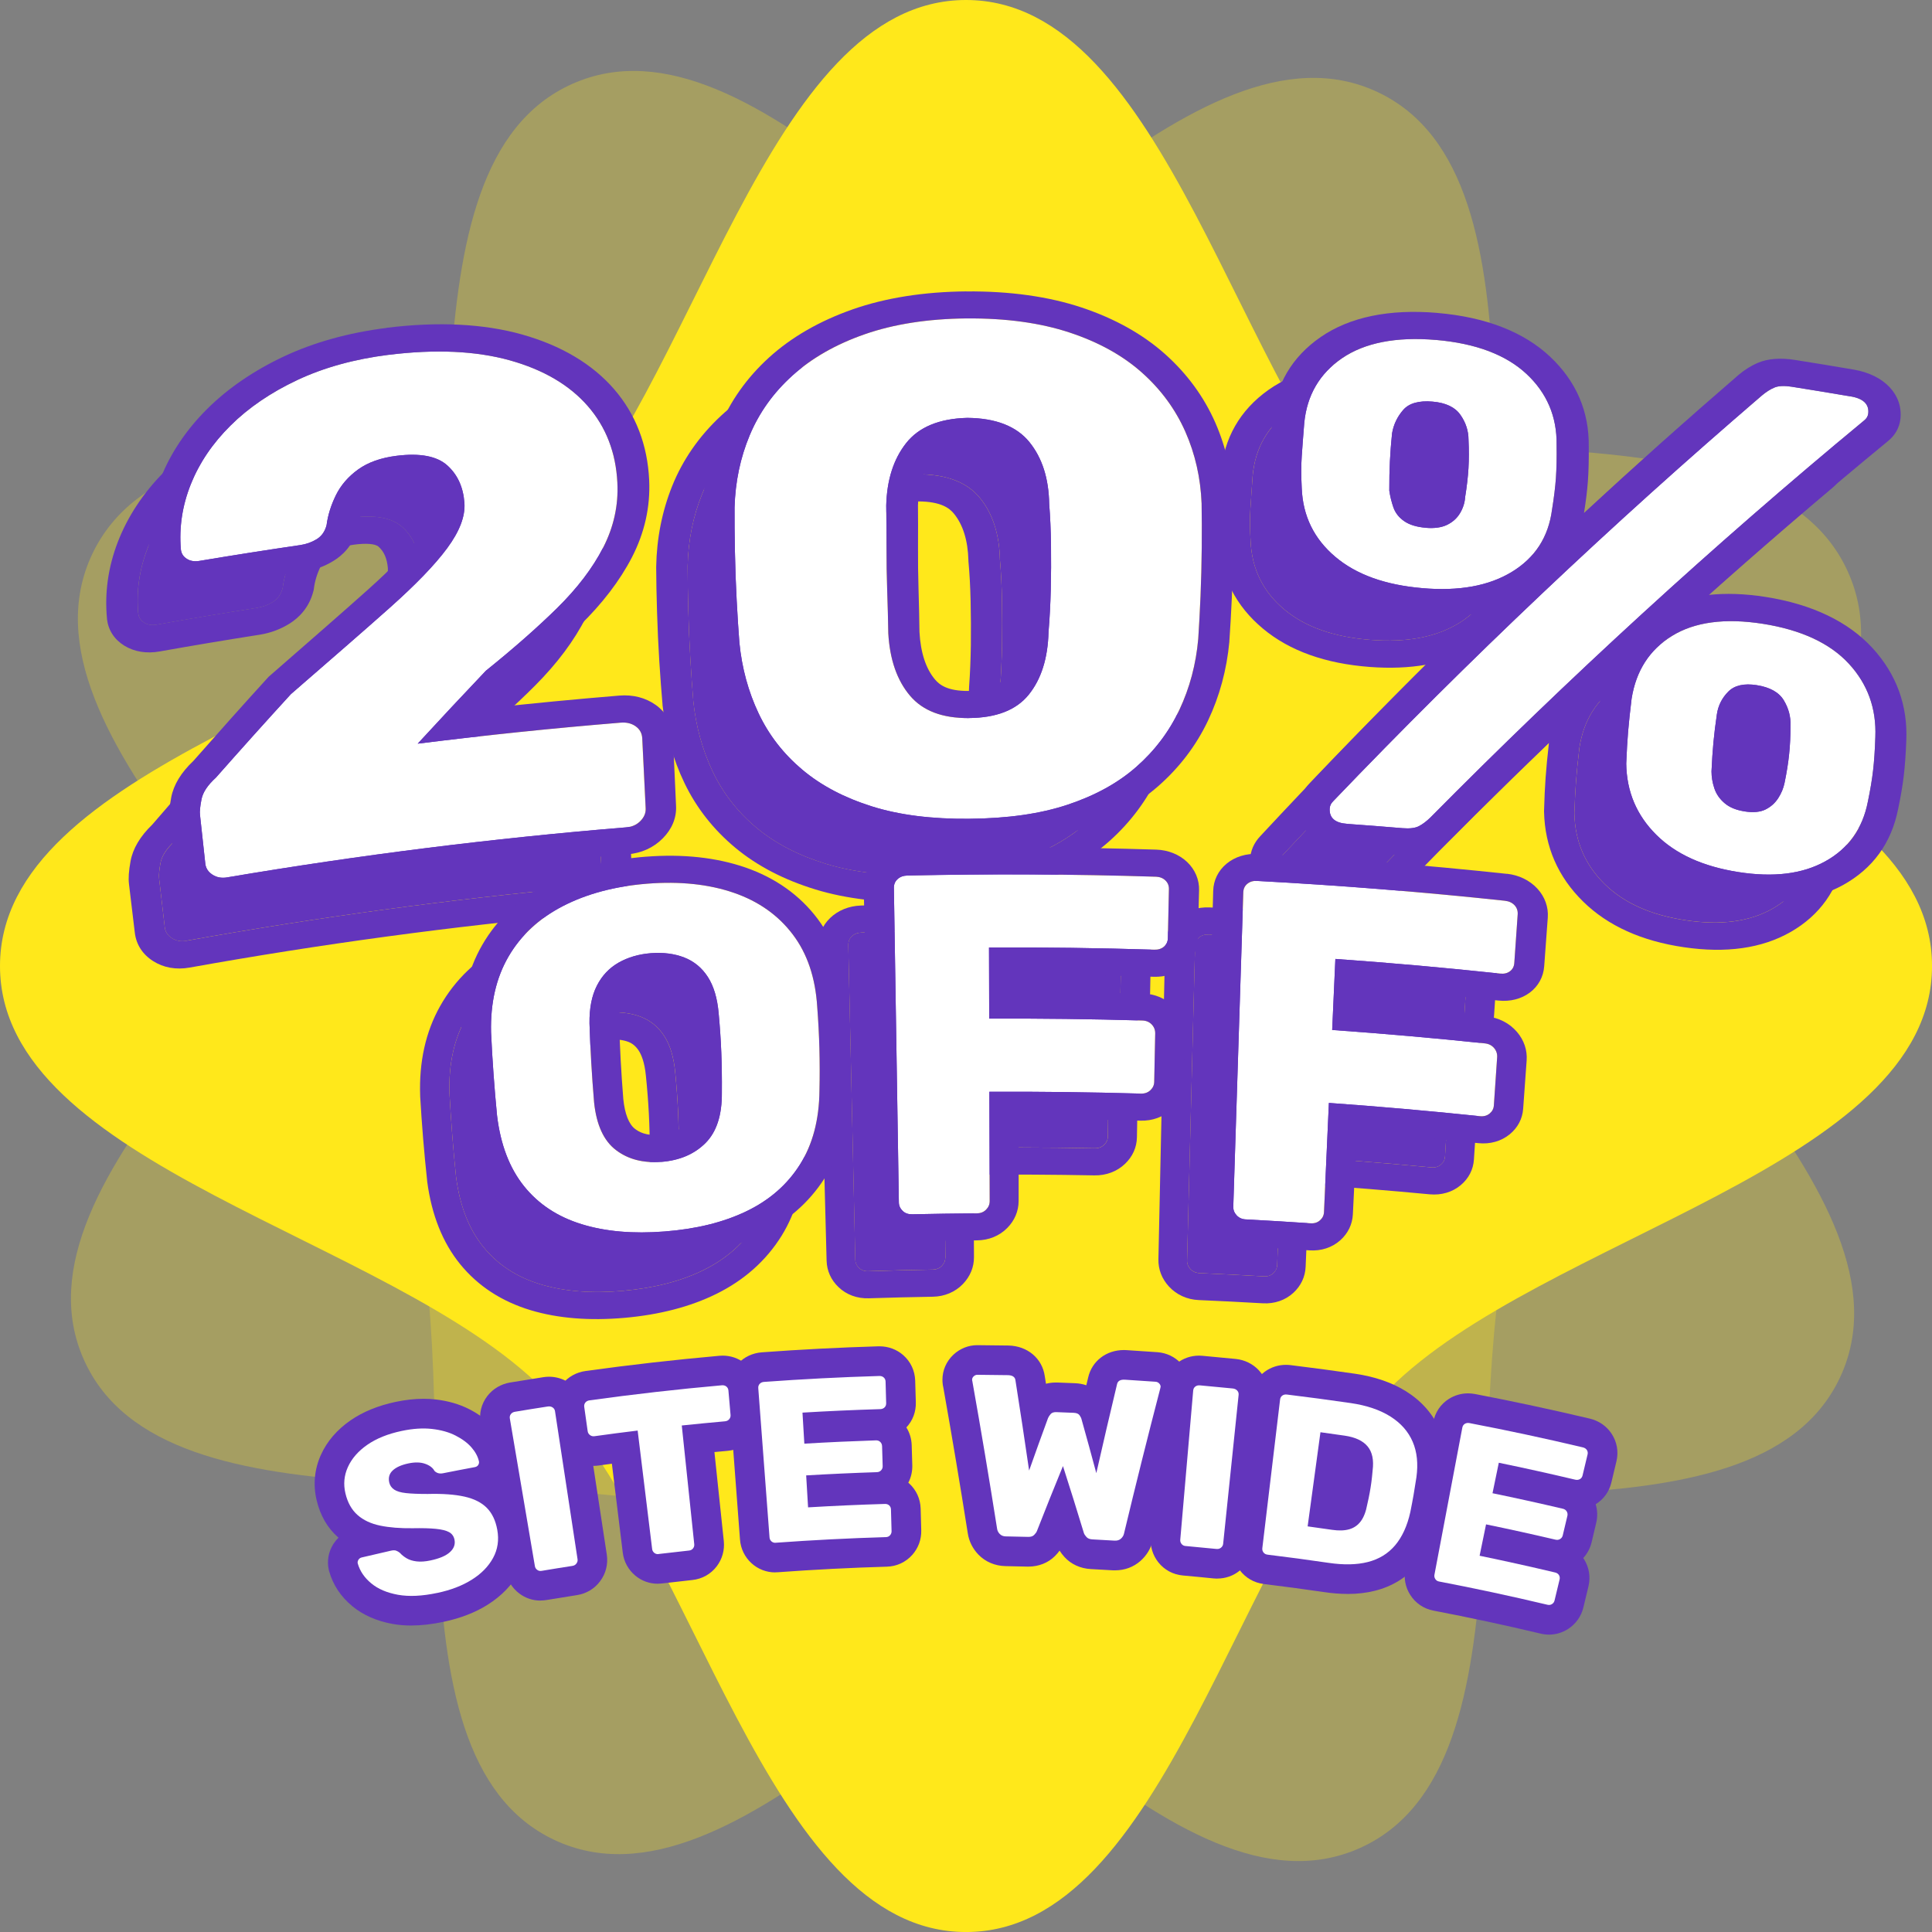
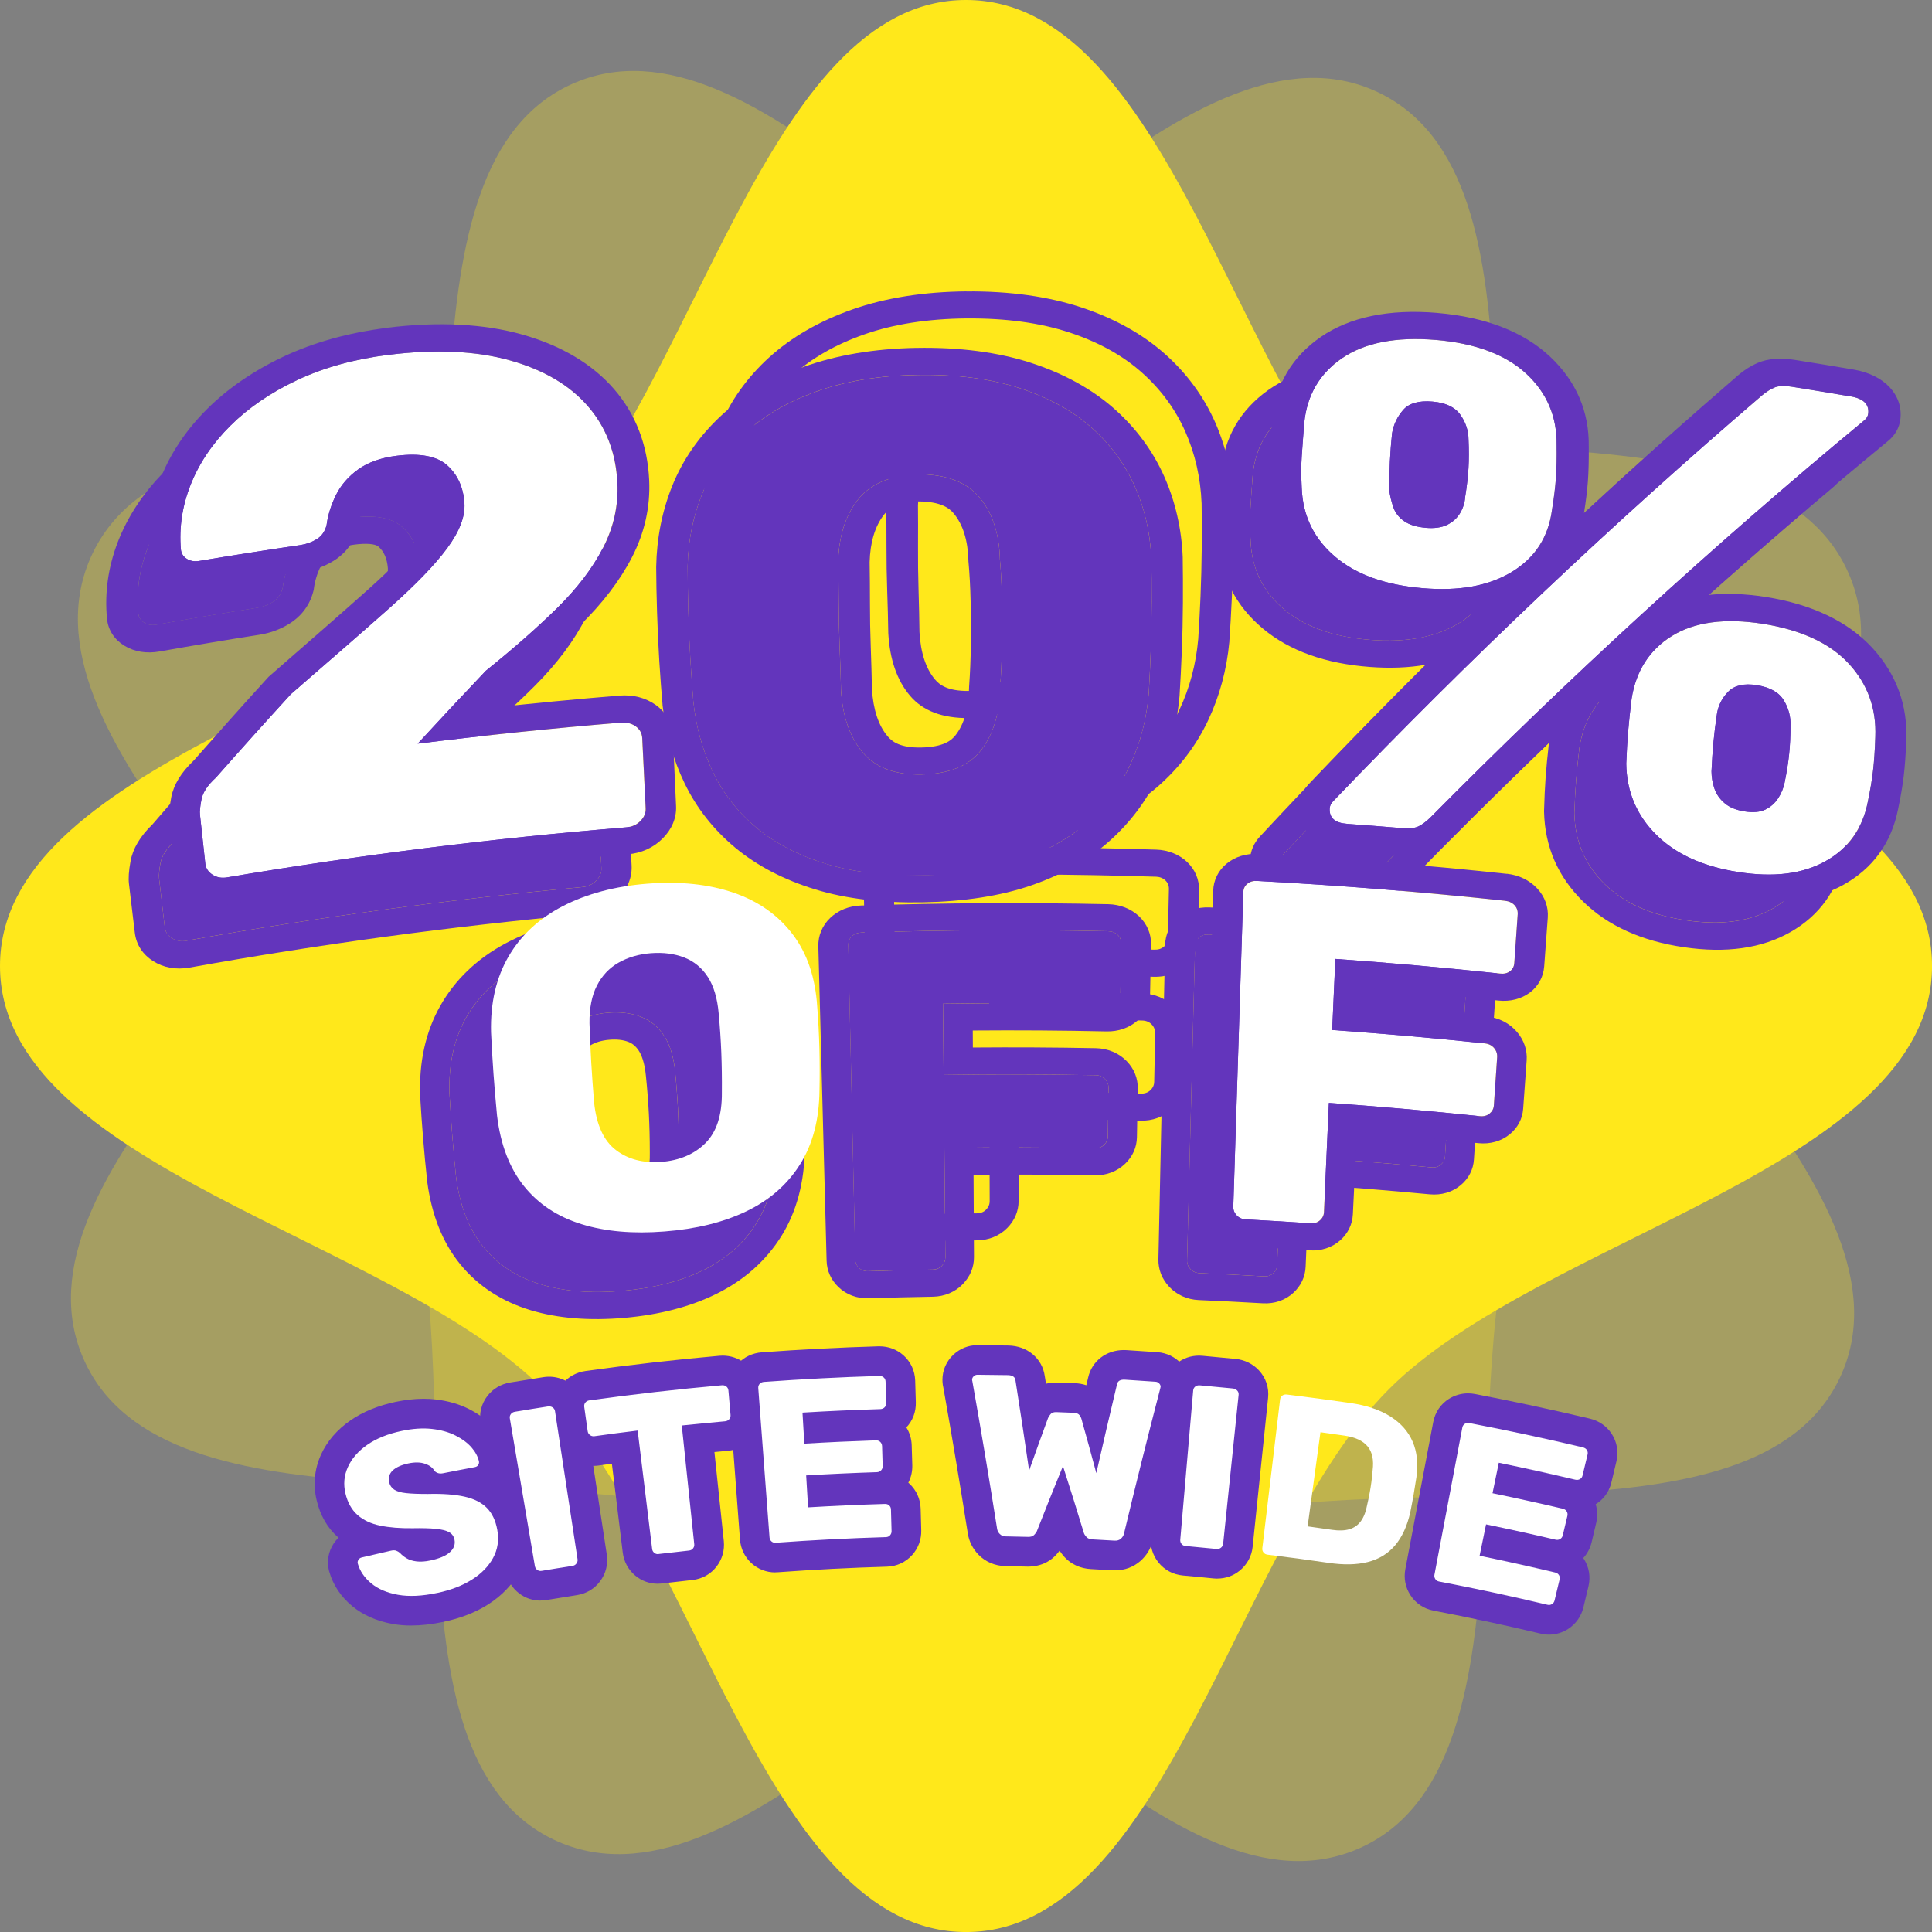
<svg xmlns="http://www.w3.org/2000/svg" width="140" height="140" viewBox="0 0 140 140" fill="none">
  <rect x="0" y="0" width="140" height="140" fill="#808080" stroke="none" />
  <g clip-path="url(#clip0_6151_13872)">
    <path opacity="0.29" d="M84.669 110.796C99.396 105.5 127.145 112.955 133.328 99.833C139.508 86.711 116.091 70.061 110.796 55.334C105.5 40.606 112.954 12.857 99.832 6.674C86.711 0.494 70.061 23.911 55.333 29.206C40.606 34.502 12.857 27.048 6.674 40.17C0.494 53.292 23.911 69.942 29.206 84.669C34.502 99.396 27.048 127.145 40.169 133.328C53.291 139.509 69.941 116.091 84.669 110.796Z" fill="#FFE81B" />
    <path opacity="0.29" d="M54.501 110.486C69.116 116.082 85.284 139.835 98.53 133.922C111.776 128.011 104.892 100.114 110.488 85.499C116.084 70.884 139.838 54.716 133.924 41.47C128.013 28.224 100.116 35.108 85.501 29.512C70.884 23.918 54.715 0.167 41.472 6.078C28.226 11.989 35.11 39.886 29.514 54.501C23.918 69.116 0.167 85.284 6.078 98.53C11.989 111.776 39.886 104.892 54.501 110.488V110.486Z" fill="#FFE81B" />
    <path d="M100.656 100.656C111.721 89.59 140.002 84.507 140.002 70.001C140.002 55.496 111.724 50.415 100.656 39.347C89.588 28.279 84.504 0 70.001 0C55.498 0 50.415 28.279 39.347 39.347C28.279 50.413 0 55.496 0 70.001C0 84.507 28.279 89.588 39.347 100.656C50.413 111.721 55.496 140.002 70.001 140.002C84.507 140.002 89.588 111.724 100.656 100.656Z" fill="#FFE81B" />
    <path d="M29.813 117.792C29.34 117.792 28.887 117.754 28.46 117.678C27.294 117.468 26.308 117.034 25.533 116.392C24.698 115.703 24.133 114.853 23.856 113.873L23.842 113.825L23.83 113.778C23.68 113.131 23.794 112.458 24.157 111.886L24.171 111.864C24.274 111.705 24.395 111.557 24.529 111.426C24.517 111.416 24.505 111.404 24.493 111.395C23.727 110.72 23.207 109.818 22.945 108.711C22.678 107.597 22.785 106.457 23.258 105.417C23.701 104.441 24.419 103.606 25.395 102.929C26.289 102.309 27.389 101.858 28.66 101.588C29.369 101.438 30.051 101.362 30.693 101.362C30.984 101.362 31.27 101.378 31.544 101.407C32.453 101.51 33.279 101.746 33.994 102.111C34.719 102.48 35.323 102.938 35.79 103.473C36.313 104.071 36.654 104.732 36.809 105.434L36.819 105.479L36.826 105.524C36.931 106.118 36.814 106.736 36.499 107.258C36.47 107.304 36.442 107.347 36.413 107.39C36.554 107.502 36.687 107.621 36.814 107.747C37.505 108.446 37.959 109.357 38.157 110.46C38.381 111.695 38.202 112.857 37.625 113.914C37.114 114.851 36.346 115.645 35.344 116.28C34.443 116.848 33.364 117.267 32.136 117.525C31.308 117.699 30.526 117.79 29.815 117.79L29.813 117.792Z" fill="#6335BC" />
    <path d="M39.163 115.984C38.605 115.984 38.076 115.808 37.632 115.471C37.109 115.08 36.759 114.505 36.644 113.859L34.827 103.146C34.705 102.44 34.877 101.734 35.311 101.166C35.714 100.641 36.298 100.295 36.959 100.183C37.761 100.05 38.562 99.921 39.364 99.797C39.504 99.775 39.645 99.763 39.783 99.763C40.277 99.763 40.759 99.902 41.177 100.162C41.809 100.565 42.228 101.209 42.338 101.937L43.972 112.664C44.072 113.351 43.901 114.026 43.488 114.579C43.09 115.121 42.489 115.483 41.806 115.588C41.072 115.703 40.334 115.82 39.6 115.944C39.457 115.967 39.309 115.979 39.163 115.979V115.984Z" fill="#6335BC" />
    <path d="M47.667 114.763C47.063 114.763 46.498 114.56 46.035 114.174C45.527 113.749 45.205 113.157 45.127 112.506L44.339 106.066C44.017 106.109 43.698 106.152 43.38 106.197C43.259 106.214 43.132 106.223 43.011 106.223C42.441 106.223 41.901 106.042 41.451 105.696C40.914 105.29 40.563 104.694 40.465 104.026L40.215 102.249C40.115 101.538 40.306 100.837 40.754 100.284C41.169 99.773 41.763 99.442 42.429 99.349C45.637 98.902 48.895 98.533 52.118 98.246C52.202 98.239 52.283 98.234 52.361 98.234C52.946 98.234 53.497 98.421 53.952 98.774L53.974 98.79C54.534 99.236 54.876 99.876 54.93 100.594L55.083 102.354C55.14 103.029 54.933 103.687 54.501 104.21C54.06 104.744 53.43 105.071 52.731 105.133C52.411 105.162 52.092 105.19 51.77 105.221L52.45 111.676C52.516 112.33 52.335 112.974 51.941 113.496C51.512 114.064 50.882 114.417 50.172 114.493C49.442 114.572 48.714 114.655 47.987 114.741C47.884 114.753 47.777 114.76 47.669 114.76L47.667 114.763Z" fill="#6335BC" />
    <path d="M56.176 113.942C55.532 113.942 54.919 113.704 54.449 113.27C53.967 112.828 53.671 112.22 53.623 111.564L52.807 100.746C52.755 100.019 52.993 99.337 53.478 98.814C53.91 98.34 54.53 98.044 55.207 97.994C58.005 97.788 60.844 97.643 63.649 97.559H63.732C64.376 97.559 64.99 97.788 65.459 98.204C65.989 98.673 66.292 99.322 66.318 100.035L66.364 101.617C66.383 102.302 66.142 102.946 65.679 103.437C65.917 103.819 66.051 104.26 66.065 104.72L66.108 106.18C66.12 106.626 66.02 107.058 65.82 107.442C65.844 107.464 65.867 107.483 65.891 107.504C66.402 107.976 66.693 108.618 66.714 109.319L66.757 110.894C66.774 111.554 66.542 112.184 66.106 112.673C65.631 113.205 64.978 113.508 64.262 113.527C61.643 113.603 58.988 113.739 56.371 113.93C56.307 113.935 56.24 113.937 56.176 113.937V113.942Z" fill="#6335BC" />
    <path d="M80.809 113.794C80.748 113.794 80.686 113.794 80.621 113.79C80.096 113.759 79.572 113.728 79.044 113.701C78.293 113.661 77.618 113.353 77.143 112.835C77.005 112.685 76.886 112.528 76.783 112.365C76.683 112.501 76.568 112.635 76.442 112.761C75.948 113.253 75.266 113.522 74.524 113.522H74.443C73.916 113.508 73.389 113.496 72.862 113.487C72.108 113.472 71.416 113.181 70.91 112.664C70.486 112.227 70.214 111.686 70.128 111.099C69.579 107.623 68.985 104.081 68.363 100.575C68.325 100.424 68.303 100.274 68.296 100.119V100.066L68.293 99.981C68.293 99.294 68.575 98.647 69.09 98.163C69.572 97.717 70.18 97.476 70.815 97.476C71.578 97.481 72.325 97.49 73.074 97.502C74.45 97.528 75.526 98.435 75.707 99.716C75.736 99.902 75.764 100.088 75.796 100.272C76.02 100.214 76.258 100.183 76.506 100.183C76.544 100.183 76.583 100.183 76.621 100.183C77.045 100.198 77.475 100.214 77.904 100.233C78.19 100.245 78.465 100.295 78.718 100.381C78.76 100.198 78.806 100.014 78.849 99.833C79.118 98.633 80.156 97.829 81.442 97.829C81.506 97.829 81.575 97.829 81.644 97.836C82.393 97.882 83.14 97.932 83.887 97.986C84.54 98.037 85.139 98.325 85.578 98.797C86.055 99.315 86.291 99.976 86.241 100.663L86.234 100.761C86.234 100.761 86.21 100.897 86.208 100.916V100.954L86.15 101.161C85.251 104.62 84.371 108.139 83.536 111.621C83.405 112.196 83.095 112.711 82.639 113.114C82.124 113.563 81.496 113.792 80.809 113.792V113.794Z" fill="#6335BC" />
    <path d="M88.209 114.393C88.121 114.393 88.032 114.388 87.942 114.379C87.2 114.302 86.461 114.233 85.719 114.166C85.005 114.102 84.373 113.763 83.934 113.207C83.527 112.692 83.331 112.046 83.388 111.387L84.326 100.575C84.388 99.857 84.731 99.22 85.292 98.781C85.747 98.423 86.301 98.234 86.89 98.234C86.969 98.234 87.05 98.237 87.133 98.246C87.939 98.318 88.746 98.394 89.55 98.475C90.196 98.542 90.79 98.833 91.224 99.301C91.73 99.842 91.968 100.553 91.89 101.3L90.771 112.091C90.702 112.773 90.363 113.386 89.824 113.821C89.373 114.188 88.81 114.388 88.209 114.388V114.393Z" fill="#6335BC" />
-     <path d="M97.646 115.502C97.116 115.502 96.551 115.459 95.962 115.371C94.511 115.159 93.04 114.961 91.585 114.784C90.871 114.696 90.251 114.336 89.831 113.77C89.44 113.243 89.266 112.592 89.342 111.938L90.63 101.159C90.712 100.451 91.076 99.821 91.656 99.396C92.102 99.072 92.629 98.902 93.183 98.902C93.293 98.902 93.402 98.91 93.512 98.921C95.067 99.11 96.639 99.322 98.19 99.546C99.64 99.759 100.89 100.191 101.904 100.83C103.03 101.541 103.85 102.48 104.342 103.623C104.814 104.718 104.957 105.97 104.766 107.347L104.761 107.375C104.692 107.824 104.621 108.296 104.547 108.699C104.482 109.066 104.399 109.498 104.303 109.987L104.294 110.035C103.993 111.387 103.464 112.513 102.722 113.382C101.918 114.321 100.88 114.958 99.638 115.271C99.025 115.426 98.354 115.505 97.648 115.505L97.646 115.502Z" fill="#6335BC" />
    <path d="M112.251 118.451C112.048 118.451 111.846 118.427 111.645 118.379C109.081 117.768 106.467 117.208 103.876 116.712C103.168 116.576 102.571 116.17 102.192 115.571C101.841 115.025 101.713 114.364 101.834 113.72L103.857 103.051C103.991 102.345 104.396 101.741 105.004 101.362C105.417 101.104 105.892 100.968 106.378 100.968C106.548 100.968 106.717 100.985 106.887 101.016C109.663 101.548 112.459 102.149 115.2 102.798C115.846 102.95 116.407 103.332 116.771 103.874C117.175 104.482 117.299 105.193 117.134 105.889L116.767 107.421C116.612 108.084 116.209 108.644 115.629 109.002C115.762 109.441 115.774 109.901 115.667 110.352L115.333 111.762C115.228 112.194 115.021 112.583 114.727 112.902C114.746 112.931 114.768 112.962 114.787 112.99C115.154 113.575 115.266 114.269 115.107 114.946L114.737 116.483C114.582 117.127 114.188 117.68 113.632 118.04C113.22 118.307 112.74 118.451 112.249 118.451H112.251Z" fill="#6335BC" />
    <path d="M31.69 115.428C30.588 115.662 29.641 115.707 28.842 115.564C28.043 115.419 27.396 115.147 26.903 114.736C26.407 114.326 26.08 113.847 25.922 113.289C25.903 113.203 25.92 113.114 25.975 113.026C26.032 112.938 26.108 112.883 26.211 112.859C26.917 112.692 27.623 112.528 28.329 112.368C28.487 112.332 28.613 112.332 28.708 112.368C28.804 112.404 28.897 112.456 28.983 112.53C29.107 112.673 29.269 112.802 29.465 112.919C29.66 113.036 29.901 113.11 30.19 113.145C30.478 113.179 30.812 113.157 31.192 113.076C31.838 112.94 32.308 112.742 32.599 112.478C32.89 112.215 33.002 111.915 32.935 111.576C32.885 111.325 32.754 111.142 32.544 111.025C32.332 110.908 32.014 110.829 31.585 110.786C31.158 110.743 30.595 110.727 29.901 110.741C29.004 110.753 28.219 110.691 27.552 110.553C26.881 110.414 26.335 110.159 25.91 109.784C25.486 109.41 25.19 108.888 25.032 108.217C24.875 107.557 24.932 106.92 25.211 106.304C25.491 105.689 25.958 105.152 26.616 104.696C27.275 104.238 28.107 103.902 29.104 103.692C29.915 103.52 30.65 103.473 31.306 103.547C31.962 103.621 32.532 103.78 33.016 104.029C33.501 104.277 33.885 104.563 34.169 104.89C34.452 105.216 34.631 105.555 34.708 105.901C34.722 105.989 34.708 106.073 34.655 106.156C34.605 106.24 34.522 106.292 34.405 106.314C33.641 106.457 32.878 106.602 32.115 106.755C31.988 106.781 31.874 106.781 31.771 106.755C31.669 106.731 31.576 106.676 31.485 106.59C31.366 106.364 31.142 106.19 30.81 106.073C30.478 105.954 30.073 105.944 29.596 106.044C29.085 106.152 28.706 106.323 28.46 106.552C28.212 106.784 28.129 107.072 28.205 107.421C28.253 107.638 28.372 107.812 28.563 107.941C28.754 108.069 29.042 108.155 29.429 108.196C29.815 108.239 30.338 108.258 30.996 108.258C32.077 108.229 32.966 108.296 33.66 108.451C34.355 108.606 34.894 108.88 35.278 109.267C35.662 109.656 35.912 110.183 36.034 110.851C36.17 111.595 36.067 112.277 35.731 112.893C35.395 113.51 34.882 114.035 34.19 114.469C33.498 114.906 32.666 115.223 31.683 115.431L31.69 115.428Z" fill="white" />
    <path d="M39.244 113.83C39.123 113.852 39.015 113.825 38.925 113.756C38.832 113.687 38.779 113.599 38.76 113.489C38.154 109.923 37.548 106.354 36.945 102.788C36.923 102.667 36.95 102.562 37.019 102.471C37.088 102.38 37.188 102.323 37.317 102.302C38.109 102.168 38.901 102.042 39.693 101.92C39.824 101.901 39.938 101.92 40.039 101.984C40.139 102.049 40.199 102.139 40.218 102.261C40.761 105.837 41.308 109.415 41.852 112.99C41.868 113.1 41.842 113.203 41.77 113.298C41.701 113.394 41.603 113.451 41.482 113.47C40.737 113.584 39.993 113.706 39.249 113.83H39.244Z" fill="white" />
    <path d="M47.727 112.614C47.603 112.628 47.498 112.599 47.41 112.525C47.321 112.451 47.271 112.361 47.257 112.249C46.906 109.386 46.558 106.526 46.207 103.664C45.165 103.79 44.125 103.926 43.085 104.072C42.956 104.091 42.844 104.062 42.751 103.99C42.658 103.919 42.603 103.828 42.586 103.718C42.503 103.129 42.419 102.54 42.336 101.949C42.319 101.827 42.346 101.722 42.417 101.634C42.489 101.545 42.591 101.491 42.72 101.474C45.907 101.033 49.101 100.668 52.302 100.384C52.433 100.372 52.543 100.4 52.634 100.472C52.722 100.544 52.774 100.639 52.784 100.761C52.836 101.355 52.886 101.946 52.939 102.54C52.948 102.652 52.915 102.752 52.841 102.841C52.767 102.931 52.665 102.981 52.536 102.993C51.491 103.086 50.446 103.187 49.404 103.296C49.707 106.163 50.007 109.031 50.308 111.898C50.32 112.008 50.291 112.11 50.222 112.201C50.153 112.292 50.055 112.344 49.933 112.358C49.196 112.437 48.459 112.521 47.722 112.609L47.727 112.614Z" fill="white" />
    <path d="M56.214 111.795C56.09 111.805 55.987 111.769 55.901 111.693C55.818 111.616 55.77 111.521 55.763 111.411C55.491 107.805 55.219 104.196 54.947 100.589C54.938 100.467 54.971 100.365 55.05 100.279C55.126 100.195 55.231 100.148 55.362 100.138C58.144 99.935 60.928 99.792 63.714 99.709C63.845 99.704 63.955 99.74 64.038 99.816C64.124 99.892 64.167 99.99 64.172 100.112C64.186 100.634 64.2 101.159 64.215 101.681C64.217 101.803 64.179 101.906 64.1 101.984C64.021 102.065 63.914 102.106 63.785 102.111C61.906 102.168 60.028 102.251 58.151 102.364C58.196 103.113 58.239 103.864 58.285 104.613C60.011 104.51 61.741 104.432 63.47 104.374C63.599 104.37 63.704 104.408 63.788 104.489C63.871 104.57 63.914 104.673 63.919 104.794C63.933 105.279 63.947 105.763 63.962 106.247C63.964 106.359 63.928 106.457 63.85 106.543C63.771 106.629 63.668 106.674 63.542 106.679C61.834 106.734 60.126 106.812 58.418 106.913C58.463 107.685 58.509 108.456 58.556 109.229C60.412 109.119 62.27 109.035 64.126 108.981C64.25 108.976 64.355 109.014 64.436 109.088C64.517 109.164 64.56 109.262 64.563 109.386C64.577 109.909 64.591 110.433 64.606 110.956C64.608 111.068 64.572 111.166 64.496 111.251C64.42 111.337 64.32 111.383 64.195 111.385C61.531 111.464 58.869 111.6 56.209 111.793L56.214 111.795Z" fill="white" />
    <path d="M72.9 111.335C72.709 111.333 72.559 111.273 72.449 111.161C72.339 111.049 72.272 110.92 72.253 110.774C71.69 107.208 71.094 103.647 70.46 100.088C70.448 100.055 70.443 100.028 70.443 100.012C70.443 99.995 70.443 99.981 70.443 99.971C70.443 99.883 70.483 99.802 70.56 99.73C70.638 99.659 70.724 99.623 70.82 99.623C71.559 99.628 72.299 99.637 73.038 99.649C73.372 99.656 73.556 99.783 73.584 100.026C73.928 102.204 74.257 104.384 74.574 106.562C75.023 105.293 75.478 104.026 75.944 102.76C75.982 102.671 76.044 102.576 76.13 102.473C76.216 102.371 76.354 102.323 76.54 102.328C76.965 102.342 77.387 102.359 77.811 102.378C78.012 102.387 78.15 102.445 78.229 102.554C78.305 102.664 78.355 102.764 78.374 102.853C78.739 104.15 79.095 105.45 79.443 106.75C79.93 104.601 80.43 102.457 80.943 100.312C80.993 100.069 81.184 99.959 81.518 99.978C82.258 100.024 82.995 100.074 83.734 100.126C83.841 100.133 83.932 100.176 84.004 100.255C84.075 100.334 84.109 100.417 84.102 100.505C84.102 100.517 84.097 100.529 84.09 100.546C84.082 100.563 84.078 100.586 84.075 100.62C83.164 104.119 82.289 107.623 81.449 111.132C81.418 111.275 81.339 111.399 81.222 111.502C81.103 111.607 80.948 111.652 80.757 111.64C80.225 111.607 79.693 111.578 79.159 111.55C78.968 111.54 78.825 111.483 78.73 111.378C78.634 111.273 78.57 111.175 78.541 111.085C78.05 109.467 77.546 107.852 77.026 106.237C76.382 107.805 75.753 109.377 75.137 110.951C75.102 111.039 75.032 111.132 74.934 111.23C74.837 111.328 74.694 111.373 74.5 111.368C73.969 111.354 73.434 111.342 72.902 111.333L72.9 111.335Z" fill="white" />
    <path d="M85.91 112.031C85.786 112.02 85.69 111.969 85.619 111.879C85.547 111.788 85.516 111.688 85.526 111.578C85.838 107.974 86.151 104.37 86.463 100.765C86.473 100.644 86.523 100.548 86.613 100.477C86.704 100.408 86.814 100.377 86.945 100.388C87.742 100.46 88.538 100.536 89.335 100.615C89.466 100.629 89.571 100.679 89.652 100.765C89.733 100.851 89.767 100.956 89.755 101.078C89.383 104.677 89.008 108.275 88.634 111.874C88.622 111.984 88.569 112.077 88.479 112.151C88.388 112.225 88.278 112.256 88.157 112.244C87.408 112.167 86.659 112.096 85.91 112.029V112.031Z" fill="white" />
    <path d="M91.842 112.654C91.72 112.64 91.625 112.585 91.555 112.494C91.486 112.401 91.46 112.301 91.472 112.191C91.901 108.599 92.331 105.007 92.76 101.414C92.774 101.293 92.827 101.197 92.92 101.13C93.013 101.064 93.123 101.037 93.254 101.054C94.797 101.242 96.338 101.448 97.877 101.672C99.036 101.841 100 102.168 100.756 102.647C101.512 103.125 102.051 103.735 102.368 104.475C102.686 105.212 102.774 106.073 102.638 107.056C102.564 107.54 102.497 107.962 102.433 108.325C102.371 108.687 102.29 109.102 102.197 109.572C101.972 110.584 101.6 111.387 101.087 111.989C100.575 112.59 99.916 112.988 99.112 113.191C98.306 113.394 97.364 113.41 96.274 113.25C94.8 113.033 93.323 112.835 91.844 112.656L91.842 112.654ZM94.759 110.607C95.351 110.689 95.945 110.772 96.536 110.858C97.02 110.929 97.436 110.915 97.779 110.815C98.122 110.715 98.401 110.519 98.616 110.226C98.831 109.932 98.984 109.529 99.077 109.014C99.15 108.699 99.21 108.415 99.255 108.162C99.301 107.91 99.341 107.659 99.375 107.404C99.408 107.151 99.439 106.867 99.465 106.555C99.561 105.803 99.442 105.224 99.105 104.816C98.769 104.408 98.213 104.145 97.44 104.033C96.856 103.947 96.271 103.866 95.685 103.785C95.374 106.059 95.064 108.329 94.757 110.603L94.759 110.607Z" fill="white" />
    <path d="M104.281 114.603C104.16 114.579 104.067 114.519 104.007 114.422C103.945 114.326 103.924 114.221 103.945 114.112C104.618 110.557 105.293 107.003 105.966 103.449C105.987 103.33 106.049 103.239 106.144 103.177C106.242 103.117 106.354 103.098 106.483 103.122C109.231 103.649 111.972 104.236 114.701 104.883C114.83 104.914 114.925 104.976 114.989 105.071C115.051 105.166 115.07 105.274 115.042 105.393C114.92 105.901 114.799 106.412 114.677 106.92C114.648 107.039 114.584 107.127 114.486 107.182C114.386 107.239 114.274 107.251 114.147 107.223C112.306 106.786 110.46 106.378 108.609 105.996C108.456 106.734 108.306 107.468 108.153 108.205C109.856 108.556 111.554 108.93 113.25 109.329C113.377 109.357 113.468 109.424 113.53 109.522C113.589 109.622 113.606 109.732 113.577 109.851C113.465 110.324 113.353 110.793 113.241 111.266C113.215 111.373 113.153 111.459 113.055 111.521C112.957 111.583 112.845 111.6 112.721 111.571C111.046 111.178 109.367 110.808 107.685 110.462C107.528 111.22 107.373 111.977 107.218 112.735C109.047 113.112 110.872 113.518 112.692 113.949C112.814 113.978 112.907 114.04 112.967 114.135C113.026 114.231 113.041 114.336 113.014 114.455C112.893 114.963 112.771 115.474 112.647 115.982C112.621 116.089 112.561 116.175 112.463 116.237C112.368 116.299 112.258 116.316 112.136 116.287C109.527 115.667 106.905 115.104 104.277 114.601L104.281 114.603Z" fill="white" />
    <path d="M13.527 68.174C13.119 68.248 12.764 68.186 12.456 67.986C12.148 67.788 11.977 67.523 11.938 67.191C11.803 66.013 11.664 64.832 11.528 63.654C11.502 63.422 11.535 63.05 11.628 62.542C11.721 62.034 12.062 61.505 12.654 60.956C14.417 58.909 16.199 56.877 18.002 54.859C20.836 52.335 23.197 50.243 25.056 48.547C26.914 46.853 28.29 45.403 29.173 44.177C30.053 42.953 30.463 41.859 30.389 40.89C30.301 39.755 29.886 38.851 29.142 38.185C28.395 37.52 27.176 37.293 25.49 37.522C24.352 37.677 23.426 38.018 22.723 38.541C22.017 39.065 21.489 39.693 21.141 40.418C20.795 41.145 20.576 41.87 20.488 42.596C20.373 43.054 20.139 43.392 19.786 43.617C19.433 43.841 19.044 43.984 18.617 44.051C16.194 44.43 13.773 44.836 11.356 45.267C11.008 45.329 10.705 45.282 10.452 45.124C10.197 44.967 10.052 44.738 10.018 44.44C9.873 42.839 10.099 41.262 10.703 39.712C11.306 38.164 12.248 36.735 13.532 35.432C14.815 34.132 16.411 33.016 18.312 32.095C20.213 31.177 22.401 30.542 24.867 30.208C28.247 29.75 31.165 29.87 33.593 30.526C36.024 31.184 37.901 32.279 39.225 33.784C40.549 35.292 41.264 37.138 41.388 39.313C41.484 40.955 41.147 42.524 40.398 44.025C39.647 45.527 38.552 46.994 37.116 48.442C35.68 49.89 33.979 51.417 32.021 53.032C30.382 54.797 28.76 56.574 27.155 58.361C32.009 57.702 36.877 57.149 41.751 56.698C42.168 56.66 42.526 56.746 42.824 56.953C43.122 57.163 43.28 57.452 43.301 57.819C43.394 59.51 43.49 61.202 43.583 62.893C43.602 63.229 43.478 63.532 43.211 63.809C42.946 64.085 42.605 64.243 42.194 64.279C32.603 65.164 23.04 66.459 13.532 68.165L13.527 68.174Z" fill="#6335BC" />
    <path d="M24.865 30.211C28.245 29.753 31.16 29.872 33.591 30.528C36.021 31.186 37.899 32.281 39.22 33.786C40.544 35.294 41.26 37.14 41.384 39.316C41.477 40.957 41.145 42.526 40.394 44.027C39.642 45.53 38.547 46.997 37.111 48.445C35.675 49.892 33.975 51.417 32.016 53.034C30.378 54.799 28.756 56.576 27.15 58.363C32.007 57.705 36.87 57.151 41.746 56.7C42.164 56.662 42.522 56.748 42.82 56.956C43.115 57.166 43.278 57.454 43.297 57.822C43.39 59.513 43.485 61.204 43.578 62.895C43.597 63.231 43.473 63.535 43.206 63.811C42.941 64.088 42.6 64.243 42.19 64.281C32.598 65.166 23.035 66.461 13.527 68.167C13.117 68.241 12.761 68.179 12.456 67.978C12.149 67.78 11.977 67.516 11.939 67.184C11.803 66.006 11.664 64.825 11.528 63.647C11.502 63.415 11.535 63.043 11.629 62.535C11.724 62.027 12.063 61.497 12.654 60.949C14.417 58.902 16.199 56.87 18.002 54.852C20.836 52.328 23.2 50.236 25.056 48.54C26.912 46.846 28.29 45.396 29.173 44.17C30.055 42.946 30.463 41.851 30.389 40.883C30.301 39.748 29.889 38.843 29.142 38.178C28.395 37.512 27.176 37.286 25.49 37.515C24.352 37.67 23.429 38.011 22.721 38.533C22.012 39.058 21.487 39.685 21.139 40.411C20.791 41.138 20.574 41.866 20.485 42.589C20.371 43.047 20.137 43.385 19.784 43.609C19.431 43.834 19.042 43.977 18.615 44.044C16.192 44.423 13.771 44.828 11.354 45.26C11.006 45.322 10.705 45.274 10.45 45.117C10.195 44.96 10.052 44.731 10.016 44.432C9.873 42.832 10.097 41.255 10.701 39.705C11.304 38.157 12.246 36.728 13.53 35.425C14.815 34.125 16.409 33.009 18.31 32.088C20.211 31.17 22.398 30.535 24.865 30.201M24.698 28.26C21.957 28.629 19.472 29.357 17.32 30.399C15.154 31.451 13.308 32.754 11.834 34.254C10.34 35.773 9.234 37.469 8.535 39.28C7.836 41.095 7.576 42.961 7.752 44.819C7.752 44.826 7.752 44.833 7.752 44.838C7.752 44.845 7.752 44.852 7.752 44.857C7.85 45.675 8.287 46.341 9.009 46.787C9.734 47.233 10.62 47.376 11.569 47.207C13.978 46.777 16.39 46.374 18.806 45.995C19.598 45.871 20.337 45.596 21.001 45.177C21.604 44.795 22.389 44.084 22.706 42.846C22.716 42.81 22.725 42.772 22.735 42.736C22.74 42.701 22.744 42.663 22.749 42.627C22.816 42.107 22.978 41.568 23.241 41.029C23.434 40.623 23.725 40.282 24.121 39.988C24.462 39.736 24.977 39.562 25.652 39.468C26.532 39.349 27.198 39.404 27.429 39.612C27.83 39.967 28.049 40.477 28.107 41.174C28.15 41.694 27.856 42.407 27.267 43.233C26.487 44.323 25.211 45.668 23.489 47.247C21.654 48.929 19.29 51.033 16.495 53.533C16.461 53.564 16.425 53.595 16.392 53.623C16.361 53.657 16.332 53.69 16.301 53.723C14.527 55.72 12.771 57.731 11.034 59.754C10.149 60.608 9.622 61.502 9.458 62.416C9.329 63.117 9.296 63.642 9.346 64.059C9.486 65.238 9.63 66.416 9.77 67.594C9.873 68.446 10.328 69.152 11.087 69.639C11.845 70.125 12.761 70.29 13.747 70.113C23.219 68.413 32.746 67.122 42.302 66.242C43.294 66.151 44.165 65.746 44.826 65.064C45.484 64.384 45.811 63.573 45.768 62.714C45.682 61.023 45.594 59.329 45.508 57.638C45.463 56.734 45.019 55.937 44.256 55.398C43.523 54.883 42.617 54.656 41.634 54.747C38.519 55.033 35.406 55.365 32.298 55.737C32.732 55.267 33.166 54.799 33.6 54.332C35.563 52.712 37.307 51.152 38.769 49.685C40.367 48.084 41.613 46.422 42.467 44.728C43.364 42.946 43.774 41.062 43.671 39.118C43.538 36.573 42.681 34.359 41.107 32.553C39.533 30.75 37.29 29.424 34.445 28.648C31.701 27.902 28.414 27.759 24.698 28.262V28.26Z" fill="#6335BC" />
    <path d="M66.864 63.425C64.166 63.475 61.828 63.205 59.841 62.597C57.854 61.986 56.18 61.12 54.82 59.985C53.458 58.85 52.404 57.502 51.655 55.935C50.908 54.367 50.434 52.669 50.24 50.832C50.164 49.931 50.092 48.9 50.023 47.746C49.954 46.591 49.906 45.417 49.875 44.225C49.844 43.035 49.828 41.968 49.828 41.026C49.866 39.175 50.217 37.429 50.882 35.79C51.547 34.151 52.561 32.694 53.933 31.427C55.302 30.161 57.027 29.145 59.107 28.391C61.187 27.637 63.632 27.224 66.435 27.172C69.276 27.119 71.752 27.441 73.848 28.116C75.945 28.791 77.684 29.746 79.063 30.96C80.442 32.174 81.491 33.593 82.216 35.206C82.941 36.821 83.34 38.552 83.423 40.401C83.445 41.343 83.454 42.41 83.452 43.6C83.45 44.792 83.426 45.966 83.388 47.123C83.344 48.28 83.299 49.31 83.244 50.217C83.097 52.061 82.65 53.776 81.923 55.369C81.193 56.963 80.17 58.349 78.853 59.534C77.538 60.722 75.895 61.65 73.922 62.332C71.95 63.017 69.602 63.372 66.866 63.422L66.864 63.425ZM66.778 56.123C68.753 56.087 70.182 55.512 71.074 54.382C71.964 53.251 72.431 51.732 72.47 49.819C72.544 48.845 72.591 47.822 72.61 46.746C72.627 45.673 72.627 44.597 72.608 43.523C72.587 42.45 72.539 41.458 72.458 40.551C72.417 38.705 71.933 37.212 71.005 36.076C70.075 34.941 68.579 34.366 66.523 34.368C64.507 34.44 63.045 35.072 62.141 36.241C61.237 37.412 60.772 38.925 60.736 40.771C60.755 41.677 60.769 42.667 60.774 43.743C60.779 44.819 60.803 45.892 60.846 46.966C60.889 48.039 60.922 49.062 60.944 50.036C61.063 51.946 61.595 53.447 62.532 54.542C63.47 55.639 64.882 56.159 66.781 56.123H66.778Z" fill="#6335BC" />
    <path d="M66.435 27.169C69.276 27.117 71.749 27.439 73.849 28.114C75.945 28.789 77.684 29.743 79.063 30.957C80.442 32.172 81.491 33.591 82.216 35.203C82.939 36.818 83.34 38.55 83.424 40.399C83.445 41.341 83.454 42.407 83.452 43.597C83.45 44.79 83.426 45.964 83.388 47.121C83.347 48.278 83.299 49.308 83.245 50.215C83.097 52.058 82.651 53.773 81.923 55.367C81.193 56.96 80.17 58.346 78.853 59.532C77.539 60.72 75.895 61.648 73.922 62.33C71.95 63.014 69.6 63.37 66.867 63.42C64.169 63.47 61.833 63.2 59.844 62.592C57.857 61.982 56.185 61.116 54.823 59.98C53.461 58.845 52.406 57.497 51.657 55.93C50.908 54.363 50.436 52.664 50.243 50.828C50.167 49.926 50.095 48.895 50.026 47.741C49.957 46.586 49.909 45.413 49.878 44.22C49.847 43.03 49.833 41.964 49.83 41.021C49.871 39.17 50.217 37.424 50.885 35.785C51.55 34.147 52.564 32.689 53.935 31.422C55.305 30.156 57.029 29.14 59.109 28.386C61.189 27.632 63.634 27.22 66.437 27.167M66.778 56.123C68.753 56.087 70.182 55.512 71.074 54.382C71.966 53.251 72.432 51.732 72.47 49.819C72.546 48.845 72.591 47.822 72.611 46.746C72.627 45.673 72.627 44.597 72.608 43.524C72.589 42.45 72.539 41.458 72.458 40.551C72.417 38.705 71.933 37.212 71.005 36.076C70.075 34.941 68.577 34.366 66.523 34.368C64.507 34.44 63.045 35.072 62.141 36.241C61.237 37.412 60.772 38.925 60.736 40.771C60.755 41.677 60.77 42.667 60.774 43.743C60.779 44.819 60.803 45.892 60.846 46.966C60.889 48.039 60.922 49.062 60.944 50.036C61.063 51.946 61.595 53.447 62.532 54.542C63.47 55.639 64.882 56.159 66.781 56.123M66.413 25.209C63.329 25.266 60.572 25.741 58.231 26.59C55.846 27.458 53.831 28.655 52.244 30.132C50.658 31.606 49.472 33.321 48.709 35.218C47.972 37.052 47.586 39.022 47.55 41.076C47.55 41.083 47.55 41.088 47.55 41.095C47.55 41.102 47.55 41.107 47.55 41.114C47.552 42.071 47.576 43.163 47.612 44.356C47.648 45.561 47.703 46.763 47.776 47.932C47.85 49.089 47.929 50.143 48.01 51.061C48.01 51.066 48.01 51.073 48.01 51.078C48.01 51.083 48.01 51.09 48.01 51.095C48.232 53.12 48.771 55.023 49.608 56.76C50.477 58.563 51.719 60.133 53.294 61.44C54.878 62.754 56.827 63.763 59.095 64.455C61.325 65.137 63.942 65.44 66.888 65.385C69.872 65.328 72.498 64.927 74.712 64.164C76.966 63.387 78.886 62.301 80.423 60.922C81.935 59.565 83.135 57.957 83.977 56.135C84.797 54.363 85.305 52.433 85.477 50.398C85.477 50.393 85.477 50.386 85.477 50.382C85.477 50.377 85.477 50.37 85.477 50.365C85.537 49.444 85.589 48.39 85.637 47.23C85.685 46.059 85.711 44.855 85.718 43.65C85.725 42.455 85.718 41.365 85.704 40.408C85.704 40.401 85.704 40.396 85.704 40.389C85.704 40.382 85.704 40.377 85.704 40.37C85.62 38.316 85.174 36.355 84.37 34.54C83.545 32.682 82.324 31.022 80.735 29.614C79.127 28.193 77.09 27.067 74.683 26.287C72.322 25.523 69.533 25.154 66.411 25.211L66.413 25.209ZM63.017 40.737C63.055 39.294 63.403 38.14 64.049 37.305C64.348 36.921 64.932 36.401 66.544 36.334C68.207 36.341 68.811 36.84 69.118 37.212C69.781 38.018 70.135 39.158 70.175 40.604C70.175 40.623 70.175 40.64 70.175 40.659C70.175 40.678 70.177 40.694 70.18 40.714C70.259 41.575 70.311 42.536 70.335 43.571C70.359 44.618 70.364 45.682 70.352 46.732C70.337 47.77 70.297 48.769 70.228 49.702C70.228 49.718 70.225 49.735 70.223 49.752C70.223 49.769 70.223 49.785 70.223 49.802C70.201 51.309 69.867 52.478 69.242 53.277C68.954 53.647 68.381 54.136 66.754 54.167C65.233 54.196 64.655 53.75 64.319 53.354C63.658 52.576 63.277 51.426 63.184 49.933C63.164 48.979 63.138 47.948 63.098 46.868C63.059 45.818 63.038 44.757 63.04 43.707C63.04 42.627 63.031 41.63 63.017 40.742V40.737Z" fill="#6335BC" />
    <path d="M99.351 46.372C96.684 46.171 94.592 45.446 93.063 44.165C91.534 42.887 90.716 41.243 90.623 39.223C90.57 38.347 90.566 37.574 90.606 36.904C90.647 36.234 90.701 35.43 90.771 34.492C90.952 32.486 91.844 30.907 93.461 29.772C95.076 28.636 97.333 28.159 100.207 28.376C103.082 28.593 105.267 29.404 106.743 30.771C108.22 32.141 108.947 33.841 108.938 35.859C108.957 36.804 108.945 37.613 108.902 38.281C108.859 38.951 108.771 39.717 108.637 40.578C108.391 42.574 107.433 44.084 105.775 45.122C104.114 46.162 101.98 46.57 99.351 46.372ZM94.027 63.506C93.166 63.453 92.746 63.093 92.772 62.423C92.779 62.222 92.86 62.041 93.018 61.884C102.702 51.529 112.94 41.591 123.698 32.138C124.001 31.878 124.302 31.685 124.595 31.556C124.886 31.43 125.313 31.406 125.869 31.489C127.276 31.697 128.684 31.914 130.091 32.141C131.002 32.286 131.425 32.696 131.353 33.362C131.334 33.562 131.234 33.732 131.06 33.872C120.192 43.099 109.839 52.824 100.031 62.976C99.754 63.258 99.48 63.47 99.21 63.618C98.941 63.766 98.542 63.818 98.02 63.78C96.691 63.682 95.362 63.592 94.031 63.511L94.027 63.506ZM99.558 41.997C100.181 42.045 100.694 41.966 101.095 41.763C101.495 41.56 101.805 41.274 102.02 40.904C102.235 40.535 102.354 40.151 102.376 39.748C102.492 38.984 102.571 38.283 102.605 37.646C102.638 37.009 102.636 36.32 102.595 35.575C102.59 34.936 102.392 34.34 102.003 33.786C101.615 33.233 100.944 32.918 99.993 32.847C99.003 32.773 98.296 32.983 97.879 33.476C97.459 33.97 97.199 34.531 97.092 35.163C97.02 35.898 96.973 36.584 96.944 37.221C96.915 37.858 96.906 38.564 96.913 39.337C96.975 39.745 97.075 40.148 97.214 40.542C97.352 40.938 97.614 41.267 97.994 41.529C98.373 41.792 98.893 41.947 99.556 41.997H99.558ZM122.186 66.69C119.658 66.318 117.69 65.45 116.273 64.055C114.856 62.659 114.124 60.953 114.085 58.923C114.114 58.05 114.155 57.28 114.205 56.61C114.257 55.942 114.333 55.143 114.446 54.21C114.753 52.19 115.707 50.661 117.325 49.635C118.94 48.612 121.122 48.282 123.853 48.683C126.623 49.091 128.696 50.043 130.06 51.505C131.425 52.967 132.066 54.732 131.995 56.789C131.968 57.733 131.918 58.537 131.847 59.203C131.773 59.868 131.651 60.627 131.484 61.478C131.117 63.449 130.101 64.897 128.45 65.841C126.797 66.786 124.717 67.062 122.188 66.69H122.186ZM122.592 62.289C123.228 62.382 123.737 62.332 124.118 62.137C124.498 61.941 124.8 61.667 125.027 61.311C125.251 60.958 125.404 60.584 125.48 60.188C125.631 59.434 125.736 58.74 125.798 58.105C125.86 57.473 125.888 56.784 125.883 56.04C125.907 55.4 125.745 54.792 125.394 54.215C125.044 53.638 124.393 53.275 123.438 53.137C122.522 53.003 121.84 53.168 121.394 53.628C120.948 54.088 120.679 54.635 120.585 55.262C120.483 55.992 120.404 56.674 120.349 57.306C120.294 57.941 120.252 58.644 120.223 59.417C120.223 59.823 120.294 60.231 120.43 60.636C120.566 61.044 120.81 61.4 121.163 61.703C121.516 62.005 121.993 62.201 122.592 62.289Z" fill="#6335BC" />
    <path d="M100.207 28.374C103.081 28.591 105.264 29.402 106.743 30.769C108.22 32.138 108.947 33.839 108.938 35.857C108.957 36.802 108.945 37.61 108.902 38.278C108.859 38.948 108.771 39.714 108.637 40.575C108.391 42.572 107.432 44.082 105.775 45.119C104.114 46.159 101.979 46.567 99.351 46.369C96.684 46.169 94.592 45.444 93.063 44.163C91.534 42.884 90.716 41.241 90.623 39.22C90.573 38.345 90.565 37.572 90.606 36.902C90.647 36.231 90.701 35.428 90.77 34.49C90.952 32.484 91.844 30.905 93.461 29.77C95.076 28.634 97.333 28.157 100.207 28.374ZM99.558 41.997C100.181 42.045 100.694 41.966 101.094 41.763C101.495 41.56 101.803 41.274 102.02 40.904C102.235 40.535 102.354 40.151 102.375 39.748C102.495 38.984 102.571 38.283 102.604 37.646C102.638 37.009 102.635 36.32 102.595 35.575C102.588 34.936 102.392 34.34 102.003 33.786C101.614 33.233 100.944 32.918 99.995 32.847C99.005 32.773 98.299 32.983 97.881 33.476C97.462 33.97 97.201 34.531 97.094 35.163C97.023 35.898 96.975 36.584 96.946 37.221C96.918 37.858 96.908 38.564 96.915 39.337C96.975 39.745 97.077 40.148 97.216 40.542C97.354 40.938 97.614 41.267 97.996 41.529C98.375 41.792 98.895 41.947 99.558 41.997ZM130.089 32.138C131 32.284 131.42 32.694 131.353 33.359C131.334 33.56 131.234 33.729 131.059 33.87C120.192 43.097 109.839 52.822 100.031 62.974C99.751 63.255 99.48 63.468 99.21 63.616C98.938 63.764 98.542 63.816 98.02 63.778C96.691 63.68 95.362 63.589 94.031 63.508C93.168 63.456 92.75 63.096 92.777 62.425C92.784 62.225 92.865 62.044 93.022 61.886C102.707 51.531 112.945 41.594 123.703 32.141C124.008 31.878 124.304 31.687 124.6 31.558C124.891 31.432 125.316 31.408 125.871 31.492C127.279 31.699 128.686 31.916 130.093 32.143M123.851 48.685C126.62 49.093 128.693 50.045 130.058 51.507C131.422 52.97 132.061 54.735 131.992 56.791C131.966 57.736 131.918 58.542 131.844 59.205C131.773 59.87 131.651 60.629 131.482 61.481C131.114 63.451 130.098 64.899 128.447 65.844C126.794 66.788 124.714 67.065 122.186 66.693C119.655 66.321 117.689 65.452 116.273 64.057C114.856 62.661 114.123 60.956 114.085 58.926C114.114 58.053 114.154 57.282 114.204 56.612C114.257 55.944 114.333 55.145 114.445 54.212C114.751 52.192 115.707 50.663 117.325 49.637C118.939 48.612 121.122 48.285 123.853 48.685M122.591 62.289C123.228 62.382 123.736 62.332 124.118 62.137C124.497 61.941 124.8 61.667 125.027 61.311C125.251 60.958 125.401 60.584 125.48 60.188C125.63 59.434 125.735 58.74 125.797 58.105C125.859 57.473 125.888 56.784 125.883 56.04C125.907 55.4 125.745 54.792 125.394 54.215C125.044 53.638 124.392 53.275 123.438 53.137C122.522 53.003 121.84 53.168 121.394 53.628C120.948 54.088 120.678 54.635 120.585 55.262C120.483 55.992 120.404 56.674 120.349 57.306C120.294 57.941 120.251 58.645 120.223 59.417C120.223 59.823 120.294 60.231 120.43 60.636C120.566 61.044 120.81 61.4 121.163 61.703C121.516 62.005 121.993 62.201 122.591 62.289ZM100.3 26.418C96.82 26.156 93.996 26.788 91.93 28.245C89.843 29.719 88.686 31.761 88.469 34.287C88.469 34.292 88.469 34.297 88.469 34.302C88.469 34.306 88.469 34.311 88.469 34.316C88.404 35.254 88.352 36.072 88.314 36.749C88.273 37.479 88.28 38.324 88.34 39.258C88.471 41.804 89.549 43.915 91.524 45.558C93.459 47.171 96.056 48.089 99.262 48.33C100.734 48.44 102.094 48.387 103.339 48.168C99.246 52.237 95.243 56.378 91.329 60.586C90.864 61.073 90.606 61.667 90.585 62.304C90.527 64.078 91.882 65.338 93.955 65.467C95.279 65.548 96.605 65.638 97.929 65.736C98.926 65.81 99.735 65.672 100.403 65.309C100.853 65.064 101.276 64.742 101.696 64.319C101.698 64.317 101.7 64.314 101.705 64.31C101.707 64.307 101.71 64.305 101.715 64.3C105.157 60.76 108.663 57.273 112.239 53.84C112.239 53.845 112.239 53.85 112.239 53.852C112.239 53.862 112.239 53.871 112.236 53.881C112.129 54.825 112.05 55.656 112 56.352C111.95 57.049 111.912 57.852 111.888 58.742C111.888 58.757 111.888 58.771 111.888 58.785C111.888 58.8 111.888 58.814 111.888 58.828C111.945 61.369 112.904 63.549 114.72 65.331C116.516 67.094 118.966 68.193 122.019 68.639C125.067 69.088 127.656 68.73 129.74 67.544C131.863 66.335 133.19 64.481 133.667 62.003C133.848 61.109 133.979 60.297 134.06 59.592C134.139 58.888 134.196 58.029 134.227 57.039C134.325 54.492 133.5 52.228 131.749 50.343C130 48.461 127.4 47.228 124.044 46.737C122.553 46.517 121.177 46.489 119.927 46.641C124.123 42.806 128.405 39.044 132.767 35.363C133.292 34.936 133.605 34.378 133.671 33.746C133.862 31.988 132.507 30.547 130.296 30.194C128.884 29.968 127.472 29.75 126.06 29.541C125.01 29.386 124.116 29.467 123.4 29.777C122.909 29.991 122.434 30.297 121.983 30.686C121.981 30.686 121.978 30.69 121.976 30.693C121.974 30.693 121.971 30.697 121.969 30.7C118.229 34.008 114.55 37.374 110.936 40.797C111.068 39.953 111.156 39.187 111.201 38.519C111.249 37.815 111.266 36.961 111.251 35.979C111.27 33.453 110.326 31.263 108.429 29.495C106.535 27.732 103.797 26.68 100.312 26.418H100.3ZM99.675 34.8C99.728 34.8 99.802 34.8 99.899 34.807C99.99 34.815 100.054 34.824 100.1 34.834C100.224 35.041 100.286 35.256 100.288 35.499C100.288 35.511 100.288 35.523 100.288 35.535C100.288 35.547 100.288 35.559 100.288 35.571C100.329 36.255 100.333 36.892 100.305 37.462C100.279 38.037 100.207 38.686 100.102 39.397C100.097 39.425 100.093 39.452 100.09 39.48C100.09 39.509 100.088 39.538 100.085 39.564C100.081 39.695 100.038 39.824 99.961 39.957C99.938 40 99.914 40.024 99.892 40.038C99.856 40.043 99.78 40.048 99.647 40.038C99.52 40.029 99.434 40.015 99.379 40.003C99.298 39.764 99.239 39.523 99.198 39.285C99.198 38.598 99.21 37.959 99.236 37.381C99.265 36.79 99.312 36.15 99.379 35.48C99.429 35.227 99.525 35.001 99.67 34.8H99.675ZM123.066 55.066C123.109 55.066 123.173 55.071 123.262 55.086C123.381 55.102 123.462 55.124 123.515 55.138C123.624 55.35 123.672 55.567 123.662 55.808C123.662 55.82 123.662 55.832 123.662 55.844C123.662 55.856 123.662 55.868 123.662 55.88C123.67 56.564 123.643 57.201 123.591 57.771C123.536 58.344 123.441 58.988 123.305 59.689C123.266 59.883 123.197 60.057 123.088 60.231C123.047 60.293 123.011 60.331 122.975 60.359C122.935 60.359 122.868 60.355 122.775 60.34C122.682 60.326 122.622 60.312 122.591 60.3C122.565 60.271 122.553 60.25 122.544 60.216C122.475 60.004 122.436 59.801 122.434 59.599C122.465 58.881 122.508 58.215 122.563 57.619C122.618 57.013 122.696 56.355 122.797 55.665C122.832 55.436 122.918 55.24 123.066 55.064V55.066Z" fill="#6335BC" />
    <path d="M45.145 93.54C42.882 93.74 40.895 93.588 39.172 93.068C37.45 92.548 36.067 91.648 35.02 90.351C33.972 89.056 33.312 87.36 33.044 85.253C32.939 84.256 32.849 83.252 32.77 82.238C32.691 81.227 32.624 80.218 32.57 79.216C32.505 77.11 32.906 75.28 33.784 73.73C34.659 72.181 35.957 70.943 37.672 70.032C39.387 69.123 41.412 68.556 43.738 68.35C46.09 68.143 48.165 68.35 49.952 68.949C51.739 69.55 53.16 70.547 54.215 71.926C55.269 73.305 55.863 75.049 56.008 77.145C56.092 78.147 56.151 79.156 56.185 80.172C56.218 81.189 56.225 82.2 56.209 83.207C56.204 85.337 55.741 87.133 54.837 88.6C53.931 90.069 52.654 91.205 51.006 92.021C49.358 92.839 47.407 93.337 45.143 93.538L45.145 93.54ZM44.864 88.502C46.181 88.385 47.235 87.927 48.034 87.114C48.831 86.303 49.22 85.079 49.196 83.443C49.196 82.412 49.179 81.442 49.136 80.533C49.093 79.621 49.024 78.679 48.929 77.701C48.826 76.609 48.561 75.731 48.134 75.073C47.705 74.414 47.137 73.949 46.429 73.677C45.72 73.407 44.919 73.31 44.022 73.388C43.151 73.465 42.381 73.701 41.71 74.092C41.04 74.486 40.523 75.046 40.16 75.774C39.795 76.501 39.626 77.417 39.645 78.517C39.683 79.497 39.731 80.444 39.79 81.353C39.85 82.262 39.924 83.228 40.017 84.251C40.198 85.876 40.73 87.016 41.61 87.679C42.49 88.345 43.573 88.614 44.866 88.5L44.864 88.502Z" fill="#6335BC" />
    <path d="M43.74 68.35C46.093 68.143 48.168 68.35 49.954 68.949C51.741 69.55 53.163 70.547 54.217 71.926C55.271 73.305 55.865 75.049 56.011 77.145C56.094 78.147 56.154 79.156 56.187 80.172C56.221 81.189 56.228 82.2 56.211 83.207C56.204 85.337 55.744 87.133 54.84 88.6C53.933 90.069 52.657 91.202 51.009 92.021C49.36 92.839 47.409 93.337 45.145 93.538C42.882 93.738 40.895 93.585 39.172 93.065C37.45 92.545 36.067 91.646 35.02 90.348C33.972 89.053 33.312 87.357 33.044 85.251C32.942 84.254 32.849 83.25 32.77 82.236C32.689 81.224 32.625 80.215 32.57 79.213C32.505 77.107 32.906 75.278 33.784 73.727C34.659 72.179 35.955 70.941 37.672 70.03C39.387 69.121 41.412 68.553 43.738 68.348M44.864 88.502C46.181 88.385 47.237 87.927 48.034 87.114C48.831 86.303 49.22 85.079 49.193 83.443C49.193 82.412 49.177 81.441 49.134 80.533C49.091 79.621 49.022 78.679 48.926 77.701C48.824 76.609 48.559 75.731 48.132 75.073C47.703 74.414 47.135 73.949 46.429 73.677C45.723 73.407 44.919 73.31 44.022 73.388C43.151 73.465 42.381 73.701 41.711 74.092C41.04 74.486 40.523 75.046 40.158 75.774C39.793 76.504 39.623 77.417 39.642 78.517C39.681 79.497 39.728 80.444 39.788 81.353C39.848 82.262 39.922 83.228 40.014 84.251C40.196 85.876 40.728 87.016 41.608 87.679C42.488 88.342 43.571 88.614 44.864 88.5M43.631 66.394C40.997 66.626 38.645 67.291 36.661 68.348C34.562 69.465 32.956 71.01 31.888 72.916C30.84 74.777 30.361 76.962 30.447 79.4C30.447 79.407 30.447 79.414 30.447 79.421C30.447 79.428 30.447 79.435 30.447 79.442C30.504 80.449 30.578 81.48 30.662 82.51C30.747 83.541 30.845 84.569 30.953 85.568C30.953 85.575 30.953 85.582 30.953 85.587C30.953 85.594 30.953 85.602 30.955 85.606C31.274 88.039 32.081 90.055 33.343 91.603C34.636 93.194 36.358 94.313 38.462 94.945C40.439 95.539 42.722 95.718 45.253 95.496C47.784 95.272 50.024 94.695 51.917 93.757C53.926 92.765 55.51 91.357 56.631 89.559C57.726 87.796 58.301 85.654 58.318 83.185C58.339 82.152 58.334 81.108 58.306 80.072C58.275 79.039 58.22 77.995 58.139 76.966C57.976 74.529 57.263 72.444 56.001 70.781C54.718 69.09 52.96 67.847 50.777 67.108C48.702 66.406 46.293 66.161 43.631 66.397V66.394ZM41.773 78.374C41.763 77.599 41.875 76.959 42.092 76.525C42.273 76.163 42.5 75.912 42.798 75.738C43.17 75.521 43.607 75.392 44.129 75.347C44.678 75.299 45.136 75.347 45.532 75.497C45.835 75.614 46.076 75.817 46.286 76.134C46.467 76.413 46.708 76.955 46.803 77.949C46.901 78.901 46.973 79.822 47.018 80.695C47.063 81.568 47.087 82.517 47.087 83.517C47.087 83.522 47.087 83.529 47.087 83.533C47.087 83.538 47.087 83.545 47.087 83.55C47.109 84.614 46.906 85.42 46.517 85.816C46.252 86.088 45.782 86.458 44.754 86.546C43.762 86.634 43.259 86.35 42.968 86.129C42.526 85.792 42.228 85.05 42.111 83.98C42.025 82.992 41.956 82.038 41.901 81.146C41.846 80.254 41.804 79.323 41.77 78.376L41.773 78.374Z" fill="#6335BC" />
    <path d="M62.919 92.118C62.647 92.128 62.423 92.047 62.246 91.877C62.07 91.708 61.979 91.508 61.974 91.272C61.805 83.677 61.638 76.082 61.468 68.487C61.464 68.229 61.547 68.017 61.726 67.847C61.903 67.678 62.136 67.587 62.42 67.578C68.374 67.387 74.333 67.353 80.289 67.48C80.573 67.487 80.807 67.573 80.986 67.74C81.165 67.907 81.253 68.121 81.248 68.377C81.229 69.558 81.212 70.738 81.193 71.919C81.188 72.177 81.095 72.384 80.914 72.544C80.73 72.704 80.501 72.78 80.218 72.773C76.258 72.689 72.296 72.675 68.334 72.733C68.35 74.45 68.365 76.17 68.381 77.887C72.05 77.835 75.719 77.842 79.387 77.911C79.666 77.916 79.893 78.009 80.07 78.188C80.246 78.367 80.332 78.586 80.327 78.841C80.311 80.01 80.294 81.179 80.279 82.348C80.277 82.582 80.184 82.784 80.008 82.956C79.829 83.128 79.602 83.211 79.325 83.207C75.695 83.138 72.064 83.13 68.431 83.183C68.455 85.823 68.479 88.466 68.505 91.107C68.505 91.341 68.424 91.546 68.252 91.725C68.083 91.904 67.859 91.994 67.589 91.999C66.034 92.025 64.479 92.066 62.921 92.116L62.919 92.118Z" fill="#6335BC" />
    <path d="M80.289 67.482C80.576 67.489 80.805 67.575 80.986 67.742C81.165 67.909 81.253 68.124 81.248 68.379C81.229 69.56 81.212 70.741 81.193 71.921C81.189 72.179 81.096 72.387 80.914 72.546C80.731 72.706 80.499 72.782 80.218 72.775C76.256 72.692 72.296 72.678 68.334 72.735C68.35 74.452 68.365 76.172 68.382 77.89C72.05 77.837 75.719 77.844 79.388 77.913C79.667 77.918 79.893 78.011 80.07 78.19C80.246 78.369 80.332 78.588 80.327 78.844C80.311 80.013 80.294 81.181 80.28 82.35C80.277 82.584 80.184 82.787 80.008 82.959C79.829 83.13 79.602 83.214 79.326 83.209C75.695 83.14 72.064 83.133 68.432 83.185C68.455 85.826 68.482 88.469 68.505 91.109C68.505 91.343 68.422 91.548 68.253 91.727C68.081 91.904 67.859 91.997 67.59 92.001C66.034 92.028 64.479 92.068 62.924 92.118C62.652 92.128 62.428 92.047 62.251 91.877C62.075 91.708 61.984 91.508 61.979 91.272C61.81 83.677 61.643 76.082 61.473 68.487C61.469 68.229 61.555 68.017 61.731 67.847C61.908 67.678 62.139 67.587 62.425 67.578C68.379 67.387 74.338 67.353 80.294 67.48M80.316 65.522C74.338 65.395 68.358 65.426 62.38 65.619C61.519 65.648 60.732 65.968 60.157 66.519C59.584 67.07 59.279 67.799 59.3 68.572C59.501 76.167 59.699 83.76 59.899 91.355C59.918 92.09 60.219 92.753 60.765 93.273C61.337 93.822 62.117 94.108 62.957 94.079C64.505 94.029 66.056 93.991 67.606 93.965C68.444 93.95 69.214 93.626 69.772 93.049C70.302 92.498 70.583 91.823 70.578 91.088C70.569 89.101 70.557 87.112 70.547 85.124C73.465 85.101 76.382 85.117 79.299 85.172C80.153 85.189 80.941 84.893 81.522 84.337C82.076 83.808 82.374 83.142 82.386 82.407C82.407 81.239 82.429 80.07 82.448 78.901C82.462 78.145 82.186 77.451 81.644 76.892C81.069 76.303 80.275 75.972 79.407 75.955C76.437 75.898 73.467 75.883 70.497 75.907C70.497 75.497 70.493 75.084 70.49 74.674C73.722 74.648 76.954 74.669 80.187 74.739C81.031 74.758 81.818 74.486 82.405 73.973C82.994 73.46 83.326 72.754 83.34 71.981C83.364 70.8 83.385 69.62 83.409 68.441C83.426 67.671 83.116 66.945 82.541 66.399C81.957 65.851 81.165 65.54 80.308 65.522H80.316Z" fill="#6335BC" />
    <path d="M86.92 92.25C86.648 92.238 86.429 92.14 86.262 91.959C86.095 91.777 86.011 91.57 86.019 91.334C86.212 83.739 86.405 76.146 86.598 68.551C86.603 68.293 86.701 68.088 86.887 67.931C87.07 67.776 87.307 67.702 87.593 67.716C93.547 67.974 99.493 68.389 105.431 68.963C105.715 68.992 105.941 69.095 106.113 69.276C106.285 69.457 106.359 69.677 106.344 69.932C106.27 71.108 106.196 72.286 106.122 73.462C106.106 73.72 106.003 73.92 105.815 74.066C105.626 74.211 105.393 74.271 105.109 74.242C101.161 73.861 97.208 73.548 93.251 73.31C93.184 75.027 93.12 76.742 93.053 78.46C96.717 78.681 100.376 78.965 104.033 79.311C104.312 79.338 104.534 79.447 104.701 79.638C104.865 79.829 104.944 80.055 104.927 80.311C104.856 81.477 104.784 82.641 104.713 83.808C104.698 84.041 104.598 84.237 104.412 84.394C104.226 84.552 103.995 84.619 103.72 84.593C100.102 84.251 96.478 83.97 92.853 83.751C92.752 86.389 92.65 89.027 92.55 91.668C92.54 91.901 92.447 92.099 92.266 92.266C92.087 92.431 91.863 92.505 91.591 92.49C90.038 92.4 88.483 92.321 86.927 92.254L86.92 92.25Z" fill="#6335BC" />
    <path d="M105.426 68.963C105.71 68.992 105.937 69.095 106.108 69.276C106.278 69.457 106.356 69.677 106.34 69.932C106.266 71.108 106.192 72.286 106.118 73.462C106.101 73.72 105.999 73.92 105.81 74.066C105.622 74.211 105.386 74.271 105.104 74.242C101.156 73.861 97.204 73.548 93.249 73.31C93.182 75.027 93.118 76.742 93.051 78.46C96.715 78.682 100.376 78.965 104.031 79.311C104.31 79.338 104.532 79.447 104.699 79.638C104.863 79.829 104.942 80.055 104.925 80.311C104.854 81.477 104.782 82.641 104.71 83.808C104.696 84.041 104.596 84.235 104.41 84.394C104.224 84.552 103.992 84.619 103.718 84.593C100.1 84.251 96.476 83.97 92.85 83.751C92.75 86.389 92.648 89.027 92.547 91.668C92.538 91.901 92.442 92.099 92.264 92.266C92.085 92.431 91.858 92.505 91.588 92.49C90.033 92.4 88.48 92.323 86.925 92.254C86.653 92.242 86.434 92.145 86.264 91.963C86.095 91.782 86.014 91.575 86.021 91.338C86.214 83.743 86.407 76.151 86.601 68.556C86.608 68.298 86.703 68.093 86.889 67.935C87.075 67.78 87.309 67.706 87.595 67.721C93.549 67.978 99.496 68.393 105.433 68.968M105.545 67.007C99.587 66.43 93.618 66.013 87.643 65.755C86.784 65.719 85.981 65.979 85.382 66.485C84.783 66.991 84.447 67.697 84.43 68.47C84.268 76.065 84.106 83.66 83.943 91.257C83.929 91.992 84.196 92.677 84.716 93.237C85.263 93.826 86.026 94.172 86.865 94.208C88.414 94.275 89.962 94.353 91.51 94.442C92.35 94.489 93.129 94.225 93.714 93.69C94.27 93.182 94.58 92.526 94.611 91.794C94.694 89.809 94.78 87.822 94.864 85.838C97.776 86.033 100.686 86.269 103.594 86.544C104.446 86.625 105.247 86.389 105.853 85.878C106.43 85.392 106.76 84.748 106.807 84.018C106.884 82.854 106.96 81.687 107.036 80.523C107.086 79.769 106.843 79.054 106.33 78.46C105.784 77.83 105.009 77.436 104.143 77.355C101.183 77.076 98.22 76.835 95.255 76.637C95.272 76.227 95.291 75.817 95.307 75.406C98.535 75.624 101.76 75.888 104.98 76.198C105.822 76.279 106.619 76.067 107.229 75.602C107.84 75.135 108.205 74.455 108.258 73.684C108.336 72.508 108.415 71.332 108.494 70.154C108.546 69.386 108.274 68.639 107.726 68.052C107.17 67.461 106.395 67.091 105.541 67.007H105.545Z" fill="#6335BC" />
    <path d="M16.471 63.577C16.058 63.647 15.7 63.582 15.392 63.379C15.085 63.179 14.913 62.912 14.877 62.58C14.748 61.4 14.62 60.219 14.491 59.038C14.464 58.807 14.5 58.434 14.6 57.926C14.698 57.418 15.046 56.894 15.645 56.35C17.437 54.32 19.247 52.302 21.079 50.3C23.951 47.803 26.346 45.732 28.228 44.053C30.11 42.376 31.508 40.938 32.405 39.721C33.302 38.505 33.722 37.415 33.652 36.444C33.571 35.308 33.161 34.4 32.414 33.727C31.668 33.054 30.439 32.816 28.738 33.03C27.591 33.173 26.659 33.507 25.943 34.025C25.227 34.543 24.693 35.165 24.337 35.888C23.982 36.613 23.758 37.336 23.662 38.059C23.543 38.514 23.305 38.853 22.949 39.072C22.591 39.292 22.198 39.433 21.768 39.497C19.323 39.855 16.883 40.239 14.445 40.647C14.095 40.706 13.792 40.656 13.537 40.496C13.281 40.337 13.136 40.108 13.105 39.807C12.971 38.204 13.21 36.63 13.828 35.087C14.445 33.543 15.404 32.124 16.707 30.833C18.009 29.545 19.622 28.443 21.544 27.539C23.465 26.637 25.673 26.024 28.159 25.712C31.565 25.287 34.502 25.43 36.944 26.11C39.387 26.793 41.269 27.904 42.593 29.424C43.917 30.943 44.625 32.797 44.735 34.974C44.818 36.615 44.472 38.183 43.707 39.676C42.941 41.172 41.825 42.629 40.37 44.063C38.912 45.496 37.19 47.006 35.205 48.604C33.543 50.353 31.897 52.116 30.265 53.888C35.162 53.275 40.069 52.767 44.983 52.364C45.403 52.33 45.763 52.419 46.061 52.631C46.359 52.843 46.517 53.134 46.536 53.502C46.619 55.193 46.703 56.886 46.784 58.578C46.801 58.914 46.674 59.217 46.402 59.491C46.133 59.766 45.787 59.918 45.374 59.952C35.704 60.744 26.06 61.953 16.466 63.575L16.471 63.577Z" fill="white" />
    <path d="M28.161 25.714C31.57 25.29 34.504 25.433 36.947 26.113C39.389 26.795 41.271 27.907 42.595 29.426C43.919 30.945 44.628 32.799 44.737 34.977C44.821 36.618 44.473 38.185 43.709 39.678C42.944 41.174 41.827 42.631 40.372 44.065C38.915 45.499 37.193 47.009 35.208 48.607C33.545 50.355 31.899 52.118 30.27 53.89C35.167 53.277 40.074 52.769 44.988 52.366C45.408 52.333 45.768 52.421 46.066 52.633C46.364 52.846 46.522 53.137 46.541 53.504C46.624 55.195 46.708 56.889 46.789 58.58C46.806 58.916 46.677 59.219 46.407 59.494C46.138 59.768 45.794 59.921 45.379 59.954C35.709 60.746 26.065 61.955 16.471 63.577C16.058 63.647 15.7 63.582 15.393 63.379C15.085 63.179 14.913 62.912 14.877 62.58C14.748 61.4 14.62 60.219 14.491 59.038C14.467 58.807 14.5 58.434 14.601 57.926C14.698 57.418 15.047 56.894 15.645 56.35C17.437 54.32 19.247 52.302 21.079 50.3C23.954 47.803 26.346 45.732 28.231 44.053C30.113 42.376 31.511 40.938 32.407 39.721C33.304 38.505 33.722 37.415 33.655 36.444C33.574 35.308 33.164 34.4 32.417 33.727C31.67 33.054 30.444 32.816 28.741 33.028C27.594 33.171 26.661 33.505 25.945 34.023C25.23 34.54 24.695 35.163 24.34 35.886C23.985 36.611 23.758 37.334 23.665 38.056C23.546 38.512 23.307 38.851 22.952 39.07C22.594 39.289 22.2 39.43 21.771 39.495C19.326 39.852 16.886 40.236 14.448 40.644C14.095 40.704 13.794 40.654 13.539 40.494C13.284 40.334 13.138 40.105 13.107 39.805C12.974 38.202 13.212 36.627 13.83 35.084C14.448 33.541 15.407 32.121 16.712 30.831C18.014 29.543 19.627 28.441 21.549 27.537C23.472 26.635 25.678 26.022 28.164 25.71M28.006 23.763C25.244 24.109 22.735 24.813 20.562 25.834C18.372 26.866 16.504 28.15 15.008 29.638C13.494 31.146 12.366 32.83 11.65 34.633C10.932 36.441 10.658 38.304 10.822 40.167C10.822 40.175 10.822 40.182 10.822 40.186C10.822 40.194 10.822 40.201 10.822 40.206C10.915 41.026 11.349 41.696 12.075 42.147C12.802 42.6 13.692 42.751 14.651 42.591C17.079 42.183 19.512 41.801 21.948 41.444C22.749 41.327 23.493 41.057 24.166 40.644C24.777 40.27 25.573 39.566 25.9 38.331C25.91 38.295 25.919 38.259 25.929 38.221C25.933 38.185 25.938 38.147 25.943 38.111C26.012 37.591 26.182 37.054 26.449 36.515C26.649 36.112 26.94 35.773 27.343 35.485C27.689 35.237 28.212 35.065 28.891 34.979C29.779 34.869 30.449 34.929 30.68 35.139C31.079 35.497 31.301 36.012 31.353 36.706C31.394 37.229 31.093 37.937 30.492 38.755C29.698 39.838 28.402 41.172 26.656 42.734C24.796 44.399 22.401 46.481 19.564 48.957C19.531 48.988 19.495 49.017 19.46 49.048C19.429 49.081 19.398 49.115 19.369 49.148C17.566 51.128 15.784 53.125 14.018 55.133C13.122 55.978 12.582 56.87 12.408 57.781C12.275 58.482 12.237 59.005 12.282 59.422C12.416 60.603 12.549 61.781 12.683 62.962C12.778 63.813 13.234 64.524 13.995 65.018C14.753 65.512 15.679 65.684 16.671 65.517C26.229 63.902 35.838 62.697 45.474 61.908C46.474 61.827 47.356 61.428 48.024 60.753C48.692 60.08 49.029 59.272 48.99 58.411C48.914 56.717 48.838 55.026 48.761 53.332C48.721 52.428 48.28 51.627 47.514 51.08C46.779 50.558 45.866 50.324 44.878 50.405C41.737 50.663 38.6 50.964 35.465 51.307C35.904 50.842 36.346 50.379 36.789 49.914C38.779 48.311 40.544 46.77 42.03 45.315C43.65 43.731 44.916 42.078 45.789 40.392C46.705 38.619 47.132 36.737 47.042 34.793C46.922 32.248 46.076 30.025 44.504 28.205C42.929 26.387 40.682 25.039 37.82 24.235C35.062 23.463 31.751 23.288 28.006 23.756V23.763Z" fill="#6335BC" />
-     <path d="M70.247 59.334C67.527 59.358 65.175 59.064 63.176 58.434C61.178 57.805 59.498 56.922 58.134 55.772C56.769 54.623 55.715 53.265 54.971 51.693C54.227 50.119 53.761 48.416 53.58 46.577C53.508 45.673 53.444 44.645 53.382 43.488C53.32 42.331 53.279 41.157 53.256 39.967C53.232 38.777 53.225 37.71 53.229 36.768C53.282 34.917 53.645 33.173 54.327 31.542C55.009 29.91 56.039 28.462 57.428 27.21C58.814 25.958 60.56 24.956 62.659 24.224C64.758 23.491 67.224 23.102 70.046 23.076C72.909 23.052 75.399 23.398 77.505 24.097C79.614 24.794 81.358 25.764 82.739 26.993C84.12 28.221 85.167 29.65 85.888 31.272C86.606 32.894 86.999 34.631 87.071 36.48C87.085 37.422 87.09 38.488 87.08 39.678C87.071 40.871 87.04 42.045 86.992 43.202C86.942 44.358 86.887 45.389 86.827 46.293C86.665 48.135 86.207 49.845 85.463 51.431C84.719 53.017 83.679 54.391 82.345 55.565C81.012 56.739 79.352 57.65 77.36 58.313C75.368 58.976 72.999 59.308 70.244 59.331L70.247 59.334ZM70.209 52.032C72.198 52.016 73.644 51.457 74.547 50.336C75.452 49.215 75.933 47.7 75.981 45.787C76.062 44.814 76.117 43.791 76.143 42.717C76.167 41.644 76.174 40.57 76.16 39.495C76.146 38.421 76.103 37.429 76.029 36.523C75.998 34.676 75.523 33.178 74.593 32.033C73.662 30.888 72.16 30.297 70.089 30.28C68.059 30.332 66.58 30.948 65.664 32.107C64.748 33.269 64.267 34.776 64.219 36.623C64.233 37.529 64.24 38.519 64.238 39.595C64.236 40.671 64.252 41.744 64.29 42.818C64.329 43.891 64.352 44.914 64.369 45.887C64.477 47.798 65.004 49.303 65.939 50.41C66.876 51.514 68.295 52.051 70.209 52.035V52.032Z" fill="white" />
    <path d="M70.049 23.076C72.911 23.052 75.402 23.401 77.508 24.097C79.617 24.794 81.36 25.765 82.741 26.993C84.123 28.221 85.17 29.65 85.89 31.272C86.608 32.894 86.999 34.631 87.073 36.48C87.09 37.422 87.092 38.488 87.083 39.678C87.073 40.871 87.042 42.045 86.995 43.202C86.944 44.358 86.89 45.389 86.83 46.293C86.668 48.135 86.21 49.845 85.466 51.431C84.721 53.017 83.679 54.391 82.348 55.565C81.014 56.739 79.354 57.65 77.362 58.313C75.371 58.976 73.002 59.308 70.247 59.331C67.528 59.355 65.175 59.062 63.177 58.432C61.178 57.802 59.498 56.92 58.134 55.77C56.77 54.62 55.715 53.263 54.971 51.691C54.227 50.117 53.761 48.414 53.58 46.575C53.509 45.67 53.444 44.642 53.382 43.485C53.32 42.328 53.28 41.155 53.256 39.965C53.232 38.774 53.225 37.708 53.23 36.766C53.282 34.915 53.645 33.171 54.327 31.539C55.009 29.908 56.039 28.46 57.428 27.208C58.814 25.955 60.56 24.953 62.659 24.221C64.758 23.489 67.225 23.1 70.046 23.074M70.209 52.032C72.198 52.016 73.641 51.457 74.548 50.336C75.452 49.215 75.934 47.7 75.981 45.787C76.062 44.814 76.117 43.791 76.144 42.717C76.167 41.644 76.174 40.571 76.16 39.495C76.146 38.421 76.103 37.429 76.029 36.523C76 34.676 75.523 33.178 74.593 32.033C73.663 30.888 72.157 30.297 70.089 30.28C68.059 30.332 66.581 30.948 65.665 32.107C64.746 33.269 64.269 34.776 64.219 36.623C64.233 37.529 64.238 38.519 64.238 39.595C64.236 40.671 64.252 41.744 64.29 42.818C64.326 43.891 64.355 44.914 64.369 45.888C64.477 47.798 65.004 49.303 65.939 50.41C66.874 51.517 68.296 52.051 70.209 52.035M70.039 21.115C66.933 21.142 64.152 21.588 61.791 22.415C59.381 23.26 57.344 24.438 55.737 25.898C54.131 27.355 52.924 29.059 52.142 30.95C51.386 32.775 50.985 34.745 50.935 36.797C50.935 36.804 50.935 36.809 50.935 36.816C50.935 36.823 50.935 36.828 50.935 36.835C50.932 37.791 50.947 38.884 50.975 40.077C51.002 41.281 51.052 42.483 51.118 43.655C51.183 44.814 51.255 45.866 51.331 46.787C51.331 46.791 51.331 46.799 51.331 46.803C51.331 46.808 51.331 46.815 51.331 46.82C51.541 48.845 52.07 50.756 52.903 52.5C53.766 54.31 55.007 55.894 56.583 57.216C58.17 58.547 60.128 59.572 62.408 60.288C64.651 60.992 67.287 61.321 70.256 61.297C73.264 61.271 75.915 60.896 78.15 60.154C80.428 59.398 82.369 58.334 83.925 56.972C85.456 55.629 86.675 54.036 87.536 52.221C88.373 50.456 88.896 48.533 89.084 46.498C89.084 46.493 89.084 46.486 89.084 46.481C89.084 46.477 89.084 46.469 89.084 46.465C89.151 45.544 89.208 44.49 89.263 43.333C89.316 42.161 89.351 40.959 89.368 39.752C89.382 38.557 89.385 37.467 89.373 36.511C89.373 36.503 89.373 36.499 89.373 36.492C89.373 36.484 89.373 36.48 89.373 36.472C89.301 34.419 88.865 32.451 88.066 30.628C87.245 28.761 86.026 27.088 84.435 25.667C82.825 24.228 80.783 23.081 78.362 22.277C75.988 21.49 73.183 21.091 70.037 21.118L70.039 21.115ZM66.519 36.608C66.569 35.165 66.924 34.013 67.582 33.185C67.885 32.804 68.477 32.291 70.101 32.238C71.778 32.262 72.379 32.766 72.687 33.142C73.35 33.953 73.698 35.101 73.73 36.544C73.73 36.563 73.73 36.58 73.73 36.599C73.73 36.618 73.732 36.635 73.734 36.654C73.808 37.515 73.853 38.476 73.873 39.511C73.889 40.561 73.889 41.622 73.868 42.672C73.846 43.71 73.799 44.709 73.725 45.639C73.725 45.656 73.722 45.673 73.72 45.69C73.72 45.706 73.72 45.723 73.72 45.74C73.686 47.245 73.345 48.411 72.709 49.206C72.415 49.573 71.835 50.057 70.197 50.069C68.665 50.083 68.083 49.63 67.749 49.232C67.089 48.447 66.712 47.295 66.628 45.799C66.616 44.845 66.595 43.815 66.561 42.734C66.53 41.684 66.516 40.623 66.523 39.573C66.53 38.493 66.528 37.496 66.519 36.608Z" fill="#6335BC" />
    <path d="M103.079 42.62C100.395 42.391 98.291 41.644 96.758 40.346C95.226 39.051 94.41 37.4 94.329 35.377C94.284 34.502 94.282 33.727 94.329 33.059C94.375 32.391 94.434 31.587 94.511 30.65C94.706 28.646 95.615 27.076 97.251 25.958C98.885 24.841 101.161 24.388 104.052 24.634C106.946 24.882 109.138 25.717 110.619 27.1C112.1 28.484 112.821 30.194 112.799 32.212C112.811 33.157 112.795 33.965 112.749 34.633C112.701 35.303 112.608 36.067 112.468 36.928C112.208 38.922 111.234 40.42 109.558 41.441C107.881 42.464 105.727 42.849 103.081 42.622L103.079 42.62ZM97.612 59.696C96.743 59.634 96.326 59.269 96.355 58.599C96.362 58.399 96.445 58.22 96.605 58.062C106.426 47.81 116.795 37.985 127.682 28.653C127.989 28.395 128.29 28.205 128.588 28.081C128.881 27.957 129.308 27.94 129.869 28.028C131.286 28.252 132.7 28.486 134.115 28.727C135.031 28.884 135.453 29.297 135.379 29.963C135.358 30.163 135.258 30.332 135.081 30.471C124.087 39.573 113.603 49.184 103.661 59.231C103.379 59.508 103.103 59.72 102.828 59.863C102.554 60.009 102.156 60.057 101.626 60.014C100.288 59.901 98.95 59.797 97.609 59.701L97.612 59.696ZM103.315 38.247C103.942 38.3 104.458 38.228 104.866 38.03C105.271 37.832 105.584 37.548 105.803 37.181C106.02 36.813 106.144 36.429 106.168 36.029C106.292 35.265 106.373 34.566 106.411 33.93C106.449 33.295 106.449 32.603 106.414 31.859C106.411 31.22 106.218 30.621 105.829 30.063C105.44 29.507 104.768 29.185 103.811 29.102C102.814 29.016 102.101 29.221 101.679 29.707C101.254 30.197 100.987 30.755 100.877 31.384C100.798 32.119 100.748 32.804 100.717 33.441C100.686 34.078 100.67 34.783 100.674 35.556C100.734 35.964 100.832 36.367 100.97 36.766C101.109 37.164 101.366 37.496 101.748 37.761C102.127 38.028 102.652 38.188 103.32 38.245L103.315 38.247ZM125.959 63.191C123.414 62.79 121.439 61.901 120.017 60.488C118.598 59.076 117.871 57.361 117.844 55.334C117.878 54.461 117.923 53.69 117.978 53.022C118.033 52.354 118.119 51.555 118.233 50.625C118.555 48.609 119.526 47.087 121.16 46.081C122.792 45.074 124.991 44.771 127.741 45.203C130.527 45.642 132.61 46.617 133.974 48.096C135.341 49.575 135.976 51.348 135.894 53.401C135.863 54.346 135.809 55.15 135.732 55.813C135.656 56.478 135.53 57.235 135.353 58.084C134.971 60.049 133.941 61.488 132.271 62.413C130.601 63.339 128.505 63.592 125.959 63.191ZM126.396 58.795C127.038 58.895 127.55 58.852 127.934 58.659C128.319 58.468 128.624 58.196 128.853 57.843C129.082 57.492 129.235 57.118 129.316 56.727C129.471 55.973 129.583 55.281 129.647 54.649C129.714 54.017 129.747 53.327 129.745 52.583C129.774 51.944 129.611 51.333 129.263 50.751C128.915 50.169 128.259 49.8 127.3 49.649C126.379 49.504 125.69 49.663 125.239 50.117C124.786 50.572 124.511 51.116 124.414 51.743C124.306 52.471 124.223 53.153 124.163 53.785C124.104 54.42 124.056 55.121 124.022 55.894C124.022 56.3 124.089 56.708 124.225 57.115C124.359 57.526 124.602 57.883 124.958 58.189C125.311 58.496 125.79 58.697 126.394 58.792L126.396 58.795Z" fill="white" />
    <path d="M104.05 24.631C106.943 24.88 109.135 25.714 110.617 27.098C112.098 28.481 112.818 30.192 112.797 32.21C112.809 33.154 112.792 33.963 112.747 34.631C112.699 35.301 112.606 36.065 112.465 36.926C112.205 38.92 111.232 40.418 109.555 41.439C107.876 42.46 105.724 42.846 103.079 42.62C100.395 42.391 98.291 41.644 96.758 40.346C95.226 39.051 94.41 37.398 94.329 35.377C94.284 34.5 94.282 33.727 94.329 33.059C94.375 32.389 94.434 31.587 94.511 30.65C94.706 28.646 95.615 27.076 97.251 25.958C98.885 24.841 101.161 24.388 104.052 24.634M103.315 38.247C103.942 38.3 104.458 38.228 104.866 38.03C105.271 37.832 105.584 37.548 105.803 37.181C106.02 36.813 106.144 36.429 106.168 36.029C106.292 35.265 106.373 34.566 106.411 33.93C106.447 33.295 106.449 32.603 106.414 31.859C106.414 31.22 106.218 30.621 105.829 30.063C105.443 29.507 104.768 29.185 103.811 29.102C102.814 29.016 102.101 29.221 101.679 29.707C101.254 30.197 100.987 30.755 100.877 31.384C100.801 32.119 100.748 32.804 100.717 33.441C100.686 34.078 100.67 34.784 100.674 35.556C100.734 35.964 100.832 36.367 100.97 36.766C101.109 37.164 101.369 37.496 101.748 37.761C102.13 38.028 102.652 38.188 103.32 38.245M134.115 28.725C135.031 28.882 135.453 29.295 135.379 29.96C135.358 30.161 135.258 30.33 135.081 30.468C124.087 39.571 113.603 49.182 103.661 59.229C103.379 59.506 103.103 59.718 102.828 59.861C102.554 60.007 102.153 60.054 101.626 60.011C100.288 59.899 98.95 59.794 97.609 59.699C96.741 59.637 96.321 59.274 96.352 58.602C96.362 58.399 96.445 58.222 96.603 58.065C106.423 47.812 116.792 37.987 127.679 28.655C127.987 28.398 128.288 28.207 128.583 28.083C128.877 27.959 129.306 27.942 129.864 28.031C131.281 28.255 132.696 28.489 134.11 28.73M127.741 45.203C130.527 45.642 132.61 46.617 133.974 48.096C135.341 49.575 135.976 51.348 135.894 53.401C135.863 54.346 135.809 55.15 135.732 55.813C135.656 56.478 135.53 57.235 135.353 58.084C134.971 60.049 133.941 61.488 132.271 62.413C130.601 63.341 128.502 63.592 125.959 63.191C123.414 62.79 121.437 61.901 120.017 60.488C118.598 59.076 117.871 57.364 117.844 55.334C117.878 54.461 117.923 53.69 117.978 53.022C118.033 52.354 118.119 51.555 118.233 50.625C118.553 48.609 119.526 47.087 121.16 46.081C122.792 45.074 124.991 44.771 127.741 45.203ZM126.396 58.795C127.038 58.895 127.55 58.85 127.935 58.659C128.319 58.468 128.624 58.196 128.853 57.843C129.082 57.492 129.235 57.118 129.316 56.727C129.471 55.973 129.583 55.281 129.647 54.649C129.714 54.017 129.747 53.328 129.745 52.583C129.771 51.944 129.614 51.333 129.263 50.751C128.915 50.169 128.259 49.8 127.3 49.649C126.379 49.504 125.69 49.661 125.239 50.117C124.786 50.572 124.511 51.116 124.414 51.744C124.306 52.471 124.223 53.153 124.163 53.785C124.104 54.42 124.056 55.121 124.022 55.894C124.022 56.3 124.089 56.708 124.225 57.115C124.359 57.526 124.602 57.883 124.958 58.189C125.311 58.497 125.79 58.697 126.394 58.792M104.157 22.675C100.655 22.377 97.805 22.978 95.715 24.414C93.604 25.867 92.426 27.895 92.192 30.421C92.192 30.425 92.192 30.43 92.192 30.435C92.192 30.44 92.192 30.445 92.192 30.449C92.121 31.384 92.063 32.203 92.02 32.882C91.973 33.612 91.977 34.457 92.03 35.392C92.144 37.939 93.218 40.06 95.198 41.725C97.137 43.357 99.746 44.304 102.976 44.578C104.458 44.704 105.827 44.666 107.082 44.459C102.936 48.483 98.876 52.581 94.909 56.748C94.437 57.23 94.174 57.822 94.148 58.458C94.079 60.233 95.439 61.507 97.526 61.657C98.859 61.753 100.195 61.858 101.526 61.97C102.53 62.053 103.346 61.924 104.021 61.569C104.477 61.328 104.904 61.011 105.331 60.593C105.333 60.591 105.335 60.589 105.34 60.584C105.343 60.581 105.345 60.579 105.35 60.574C108.837 57.07 112.391 53.621 116.012 50.229C116.012 50.234 116.012 50.238 116.012 50.241C116.012 50.25 116.012 50.26 116.008 50.269C115.896 51.212 115.81 52.044 115.755 52.738C115.7 53.435 115.657 54.239 115.626 55.126C115.626 55.14 115.626 55.155 115.626 55.169C115.626 55.183 115.626 55.198 115.626 55.212C115.667 57.752 116.623 59.944 118.441 61.745C120.239 63.527 122.701 64.653 125.773 65.137C128.841 65.619 131.448 65.293 133.557 64.131C135.701 62.945 137.049 61.108 137.543 58.635C137.731 57.743 137.87 56.932 137.953 56.228C138.037 55.524 138.099 54.668 138.137 53.678C138.249 51.13 137.431 48.857 135.68 46.951C133.929 45.048 131.319 43.786 127.942 43.256C126.441 43.02 125.055 42.975 123.796 43.113C128.044 39.323 132.376 35.611 136.789 31.981C137.319 31.558 137.636 31.005 137.71 30.373C137.913 28.617 136.558 27.162 134.332 26.783C132.913 26.54 131.491 26.308 130.072 26.082C129.017 25.915 128.113 25.986 127.393 26.289C126.899 26.497 126.417 26.797 125.962 27.184C125.959 27.184 125.957 27.189 125.955 27.191C125.952 27.191 125.95 27.196 125.947 27.198C122.162 30.464 118.438 33.791 114.782 37.174C114.918 36.332 115.013 35.566 115.063 34.898C115.115 34.194 115.137 33.34 115.127 32.358C115.161 29.831 114.226 27.632 112.322 25.843C110.426 24.061 107.676 22.978 104.167 22.678L104.157 22.675ZM103.477 31.05C103.53 31.05 103.604 31.05 103.704 31.06C103.795 31.067 103.861 31.079 103.907 31.089C104.031 31.296 104.09 31.511 104.093 31.756C104.093 31.768 104.093 31.78 104.093 31.792C104.093 31.804 104.093 31.816 104.093 31.828C104.128 32.513 104.131 33.15 104.1 33.722C104.069 34.297 103.995 34.946 103.883 35.654C103.878 35.683 103.873 35.709 103.871 35.738C103.871 35.766 103.868 35.795 103.866 35.821C103.859 35.952 103.816 36.081 103.74 36.212C103.713 36.255 103.692 36.279 103.668 36.294C103.632 36.298 103.554 36.303 103.42 36.291C103.294 36.279 103.205 36.265 103.153 36.253C103.074 36.012 103.014 35.773 102.974 35.533C102.974 34.846 102.993 34.206 103.024 33.629C103.055 33.038 103.108 32.401 103.179 31.728C103.229 31.475 103.329 31.251 103.477 31.05ZM126.911 51.574C126.954 51.574 127.021 51.581 127.107 51.593C127.226 51.612 127.31 51.634 127.362 51.648C127.472 51.863 127.517 52.08 127.508 52.321C127.508 52.333 127.508 52.345 127.508 52.357C127.508 52.368 127.508 52.38 127.508 52.392C127.51 53.077 127.481 53.714 127.426 54.282C127.369 54.854 127.269 55.498 127.128 56.195C127.09 56.386 127.016 56.562 126.906 56.734C126.866 56.796 126.828 56.834 126.792 56.863C126.749 56.863 126.685 56.855 126.592 56.841C126.496 56.827 126.439 56.81 126.408 56.801C126.382 56.772 126.37 56.748 126.36 56.717C126.291 56.505 126.255 56.302 126.253 56.097C126.289 55.379 126.334 54.713 126.394 54.117C126.453 53.511 126.537 52.855 126.642 52.166C126.677 51.939 126.766 51.744 126.916 51.567L126.911 51.574Z" fill="#6335BC" />
    <path d="M48.156 89.237C45.871 89.416 43.869 89.244 42.138 88.707C40.406 88.171 39.018 87.26 37.97 85.952C36.923 84.647 36.27 82.944 36.017 80.838C35.919 79.841 35.836 78.834 35.761 77.82C35.688 76.807 35.628 75.8 35.583 74.796C35.532 72.69 35.95 70.862 36.844 69.321C37.739 67.781 39.053 66.557 40.788 65.66C42.522 64.765 44.568 64.219 46.913 64.035C49.284 63.849 51.374 64.076 53.172 64.694C54.969 65.314 56.395 66.323 57.447 67.714C58.499 69.102 59.086 70.85 59.219 72.952C59.298 73.954 59.35 74.965 59.377 75.981C59.403 76.998 59.405 78.009 59.382 79.016C59.362 81.146 58.885 82.937 57.962 84.395C57.039 85.855 55.744 86.978 54.079 87.777C52.411 88.579 50.441 89.06 48.158 89.237H48.156ZM47.908 84.197C49.236 84.094 50.303 83.643 51.114 82.839C51.922 82.035 52.323 80.817 52.309 79.178C52.318 78.147 52.304 77.177 52.268 76.265C52.233 75.354 52.168 74.409 52.078 73.434C51.982 72.339 51.722 71.461 51.295 70.798C50.868 70.137 50.298 69.665 49.587 69.386C48.876 69.109 48.068 69.004 47.164 69.073C46.286 69.142 45.508 69.371 44.828 69.756C44.148 70.142 43.624 70.698 43.254 71.423C42.882 72.148 42.703 73.062 42.717 74.161C42.748 75.144 42.791 76.089 42.844 76.998C42.899 77.906 42.965 78.873 43.051 79.896C43.223 81.523 43.75 82.668 44.635 83.34C45.518 84.013 46.608 84.294 47.913 84.192L47.908 84.197Z" fill="white" />
-     <path d="M46.913 64.035C49.284 63.849 51.374 64.076 53.172 64.694C54.971 65.314 56.395 66.323 57.447 67.714C58.501 69.102 59.086 70.85 59.219 72.952C59.295 73.954 59.35 74.963 59.377 75.981C59.403 76.998 59.405 78.009 59.381 79.016C59.362 81.146 58.885 82.937 57.962 84.395C57.039 85.854 55.744 86.978 54.079 87.777C52.411 88.579 50.441 89.06 48.158 89.237C45.873 89.416 43.872 89.244 42.14 88.707C40.408 88.171 39.02 87.259 37.973 85.952C36.925 84.647 36.272 82.944 36.019 80.838C35.921 79.841 35.835 78.834 35.764 77.82C35.69 76.807 35.63 75.8 35.585 74.796C35.535 72.69 35.952 70.862 36.847 69.321C37.739 67.781 39.056 66.557 40.79 65.66C42.524 64.765 44.571 64.219 46.915 64.035M47.908 84.194C49.236 84.092 50.303 83.641 51.114 82.837C51.922 82.033 52.323 80.814 52.309 79.175C52.318 78.145 52.304 77.174 52.268 76.263C52.232 75.352 52.168 74.407 52.077 73.431C51.982 72.337 51.722 71.459 51.295 70.796C50.868 70.132 50.298 69.662 49.587 69.383C48.876 69.107 48.068 69.002 47.163 69.071C46.286 69.14 45.508 69.367 44.828 69.753C44.151 70.14 43.624 70.695 43.254 71.421C42.882 72.146 42.703 73.059 42.717 74.159C42.748 75.142 42.791 76.086 42.844 76.995C42.896 77.904 42.965 78.87 43.051 79.893C43.223 81.52 43.75 82.665 44.635 83.338C45.518 84.011 46.608 84.292 47.913 84.189M46.815 62.077C44.158 62.285 41.787 62.926 39.778 63.966C37.655 65.064 36.026 66.593 34.936 68.489C33.87 70.34 33.371 72.52 33.438 74.958C33.438 74.965 33.438 74.972 33.438 74.98C33.438 74.987 33.438 74.994 33.438 75.001C33.49 76.008 33.555 77.04 33.634 78.071C33.712 79.102 33.803 80.132 33.906 81.131C33.906 81.139 33.906 81.146 33.906 81.15C33.906 81.158 33.906 81.165 33.908 81.17C34.211 83.607 35.01 85.628 36.272 87.19C37.565 88.793 39.294 89.929 41.408 90.58C43.397 91.193 45.697 91.393 48.251 91.195C50.804 90.995 53.065 90.439 54.983 89.521C57.015 88.547 58.623 87.157 59.761 85.368C60.877 83.617 61.469 81.48 61.502 79.011C61.531 77.98 61.533 76.933 61.509 75.898C61.485 74.865 61.435 73.818 61.361 72.79C61.216 70.352 60.51 68.26 59.248 66.583C57.967 64.877 56.202 63.618 54.01 62.859C51.922 62.139 49.496 61.87 46.813 62.079L46.815 62.077ZM44.862 74.037C44.857 73.262 44.974 72.623 45.198 72.191C45.384 71.831 45.613 71.58 45.916 71.409C46.293 71.196 46.732 71.07 47.261 71.029C47.815 70.986 48.278 71.039 48.673 71.194C48.979 71.313 49.22 71.518 49.427 71.838C49.608 72.117 49.847 72.663 49.938 73.658C50.031 74.612 50.095 75.533 50.136 76.406C50.176 77.279 50.191 78.228 50.186 79.228C50.186 79.233 50.186 79.24 50.186 79.245C50.186 79.249 50.186 79.257 50.186 79.261C50.2 80.325 49.99 81.129 49.594 81.523C49.325 81.792 48.848 82.157 47.812 82.236C46.81 82.315 46.307 82.026 46.014 81.802C45.57 81.463 45.277 80.716 45.167 79.643C45.088 78.653 45.024 77.699 44.976 76.807C44.928 75.915 44.89 74.982 44.864 74.035L44.862 74.037Z" fill="#6335BC" />
-     <path d="M66.082 87.989C65.81 87.994 65.581 87.913 65.407 87.741C65.23 87.57 65.14 87.369 65.135 87.133C65.016 79.536 64.894 71.941 64.775 64.343C64.77 64.085 64.858 63.873 65.039 63.706C65.218 63.539 65.452 63.451 65.741 63.444C71.742 63.313 77.746 63.339 83.748 63.527C84.034 63.537 84.268 63.627 84.447 63.794C84.626 63.964 84.714 64.178 84.707 64.434C84.68 65.615 84.657 66.795 84.63 67.974C84.626 68.231 84.53 68.439 84.347 68.596C84.163 68.754 83.927 68.828 83.643 68.818C79.652 68.694 75.659 68.639 71.668 68.658C71.673 70.376 71.678 72.096 71.683 73.813C75.38 73.796 79.077 73.842 82.772 73.949C83.054 73.956 83.283 74.052 83.457 74.233C83.631 74.414 83.717 74.634 83.712 74.891C83.688 76.06 83.664 77.229 83.641 78.398C83.636 78.632 83.543 78.832 83.361 79.004C83.18 79.173 82.951 79.254 82.672 79.247C79.013 79.14 75.354 79.097 71.695 79.113C71.702 81.756 71.709 84.397 71.718 87.04C71.718 87.274 71.633 87.479 71.458 87.655C71.284 87.832 71.06 87.92 70.788 87.922C69.221 87.934 67.651 87.958 66.084 87.992L66.082 87.989Z" fill="white" />
    <path d="M83.745 63.527C84.032 63.537 84.266 63.625 84.444 63.794C84.623 63.964 84.712 64.178 84.704 64.434C84.678 65.615 84.654 66.795 84.628 67.974C84.623 68.231 84.525 68.439 84.344 68.596C84.16 68.754 83.924 68.828 83.641 68.818C79.65 68.694 75.657 68.639 71.666 68.658C71.671 70.376 71.675 72.096 71.68 73.813C75.378 73.796 79.075 73.842 82.77 73.949C83.051 73.956 83.28 74.052 83.454 74.233C83.629 74.414 83.714 74.634 83.71 74.891C83.686 76.06 83.662 77.229 83.638 78.398C83.633 78.632 83.54 78.832 83.359 79.004C83.178 79.173 82.949 79.254 82.67 79.247C79.01 79.142 75.351 79.097 71.692 79.113C71.699 81.756 71.707 84.397 71.716 87.04C71.716 87.274 71.63 87.479 71.456 87.655C71.282 87.832 71.058 87.92 70.786 87.922C69.219 87.934 67.649 87.958 66.082 87.992C65.807 87.996 65.583 87.915 65.407 87.744C65.23 87.572 65.139 87.371 65.135 87.135C65.016 79.538 64.894 71.943 64.775 64.346C64.77 64.088 64.858 63.876 65.039 63.709C65.218 63.542 65.452 63.453 65.741 63.446C71.742 63.315 77.746 63.341 83.748 63.53M83.786 61.567C77.763 61.378 71.737 61.349 65.714 61.483C64.849 61.502 64.049 61.815 63.467 62.361C62.888 62.905 62.575 63.632 62.592 64.405C62.742 72 62.895 79.598 63.045 87.193C63.059 87.927 63.36 88.595 63.906 89.12C64.479 89.673 65.264 89.967 66.11 89.95C67.673 89.917 69.235 89.893 70.798 89.881C71.644 89.874 72.422 89.559 72.987 88.986C73.524 88.443 73.81 87.767 73.813 87.035C73.815 85.048 73.817 83.059 73.82 81.072C76.761 81.076 79.7 81.124 82.641 81.208C83.502 81.232 84.299 80.945 84.888 80.394C85.449 79.87 85.754 79.206 85.771 78.474C85.799 77.305 85.828 76.136 85.856 74.968C85.876 74.211 85.599 73.513 85.06 72.952C84.485 72.358 83.686 72.017 82.81 71.991C79.819 71.905 76.826 71.857 73.832 71.852C73.832 71.442 73.832 71.029 73.832 70.619C77.09 70.626 80.346 70.679 83.602 70.781C84.454 70.808 85.248 70.545 85.842 70.039C86.439 69.534 86.777 68.83 86.799 68.057C86.83 66.876 86.861 65.698 86.889 64.517C86.911 63.747 86.603 63.019 86.028 62.468C85.444 61.912 84.647 61.595 83.784 61.567H83.786Z" fill="#6335BC" />
    <path d="M90.274 88.364C90 88.35 89.781 88.249 89.611 88.066C89.442 87.882 89.361 87.672 89.37 87.438C89.611 79.846 89.855 72.253 90.096 64.663C90.105 64.405 90.201 64.2 90.389 64.045C90.575 63.892 90.814 63.821 91.1 63.837C97.097 64.157 103.086 64.636 109.064 65.276C109.35 65.307 109.579 65.414 109.749 65.595C109.918 65.779 109.994 65.999 109.978 66.254C109.897 67.43 109.813 68.606 109.732 69.782C109.715 70.037 109.608 70.237 109.417 70.38C109.226 70.524 108.988 70.581 108.706 70.55C104.732 70.125 100.751 69.77 96.765 69.488C96.689 71.203 96.612 72.918 96.534 74.636C100.224 74.898 103.912 75.22 107.592 75.607C107.874 75.635 108.096 75.748 108.263 75.941C108.43 76.134 108.503 76.361 108.487 76.616C108.408 77.78 108.329 78.946 108.248 80.11C108.232 80.344 108.129 80.537 107.941 80.692C107.752 80.847 107.518 80.912 107.242 80.883C103.597 80.502 99.947 80.182 96.295 79.922C96.176 82.56 96.059 85.198 95.94 87.834C95.928 88.068 95.835 88.266 95.651 88.428C95.47 88.59 95.241 88.664 94.969 88.645C93.404 88.538 91.837 88.445 90.27 88.361L90.274 88.364Z" fill="white" />
    <path d="M109.064 65.276C109.35 65.307 109.577 65.414 109.749 65.595C109.918 65.779 109.994 65.999 109.978 66.254C109.896 67.43 109.813 68.606 109.732 69.782C109.715 70.037 109.608 70.237 109.419 70.38C109.229 70.524 108.99 70.581 108.709 70.55C104.735 70.125 100.753 69.77 96.767 69.488C96.691 71.203 96.615 72.918 96.536 74.636C100.226 74.898 103.914 75.22 107.595 75.607C107.876 75.635 108.098 75.748 108.265 75.941C108.432 76.134 108.506 76.361 108.489 76.616C108.41 77.78 108.332 78.946 108.251 80.11C108.234 80.344 108.131 80.537 107.943 80.692C107.754 80.847 107.521 80.912 107.244 80.883C103.599 80.502 99.95 80.182 96.297 79.922C96.178 82.56 96.061 85.198 95.942 87.834C95.933 88.068 95.835 88.266 95.653 88.428C95.472 88.59 95.246 88.662 94.971 88.645C93.406 88.538 91.839 88.445 90.272 88.361C89.998 88.347 89.778 88.247 89.609 88.063C89.439 87.88 89.361 87.67 89.368 87.436C89.609 79.843 89.852 72.251 90.093 64.66C90.1 64.403 90.198 64.198 90.386 64.043C90.575 63.888 90.811 63.818 91.097 63.835C97.094 64.155 103.084 64.634 109.062 65.273M109.195 63.322C103.196 62.681 97.185 62.199 91.166 61.879C90.301 61.834 89.49 62.084 88.884 62.585C88.278 63.086 87.932 63.787 87.913 64.56C87.703 72.153 87.491 79.748 87.281 87.341C87.262 88.075 87.526 88.762 88.049 89.33C88.595 89.926 89.363 90.279 90.21 90.322C91.77 90.406 93.33 90.499 94.89 90.606C95.734 90.663 96.524 90.406 97.118 89.879C97.681 89.375 97.998 88.724 98.034 87.992C98.132 86.007 98.227 84.022 98.325 82.038C101.259 82.264 104.191 82.532 107.12 82.837C107.979 82.927 108.785 82.699 109.4 82.195C109.985 81.713 110.321 81.076 110.374 80.344C110.457 79.18 110.541 78.016 110.626 76.852C110.681 76.098 110.44 75.38 109.927 74.779C109.384 74.142 108.601 73.742 107.731 73.651C104.749 73.338 101.765 73.066 98.778 72.837C98.797 72.427 98.819 72.017 98.838 71.607C102.089 71.857 105.336 72.158 108.58 72.504C109.427 72.594 110.233 72.391 110.851 71.931C111.468 71.471 111.841 70.793 111.898 70.025C111.984 68.849 112.072 67.673 112.158 66.497C112.215 65.731 111.946 64.98 111.397 64.386C110.841 63.787 110.061 63.41 109.202 63.317L109.195 63.322Z" fill="#6335BC" />
  </g>
  <defs>
    <clipPath id="clip0_6151_13872">
      <rect width="140" height="140" fill="white" />
    </clipPath>
  </defs>
</svg>